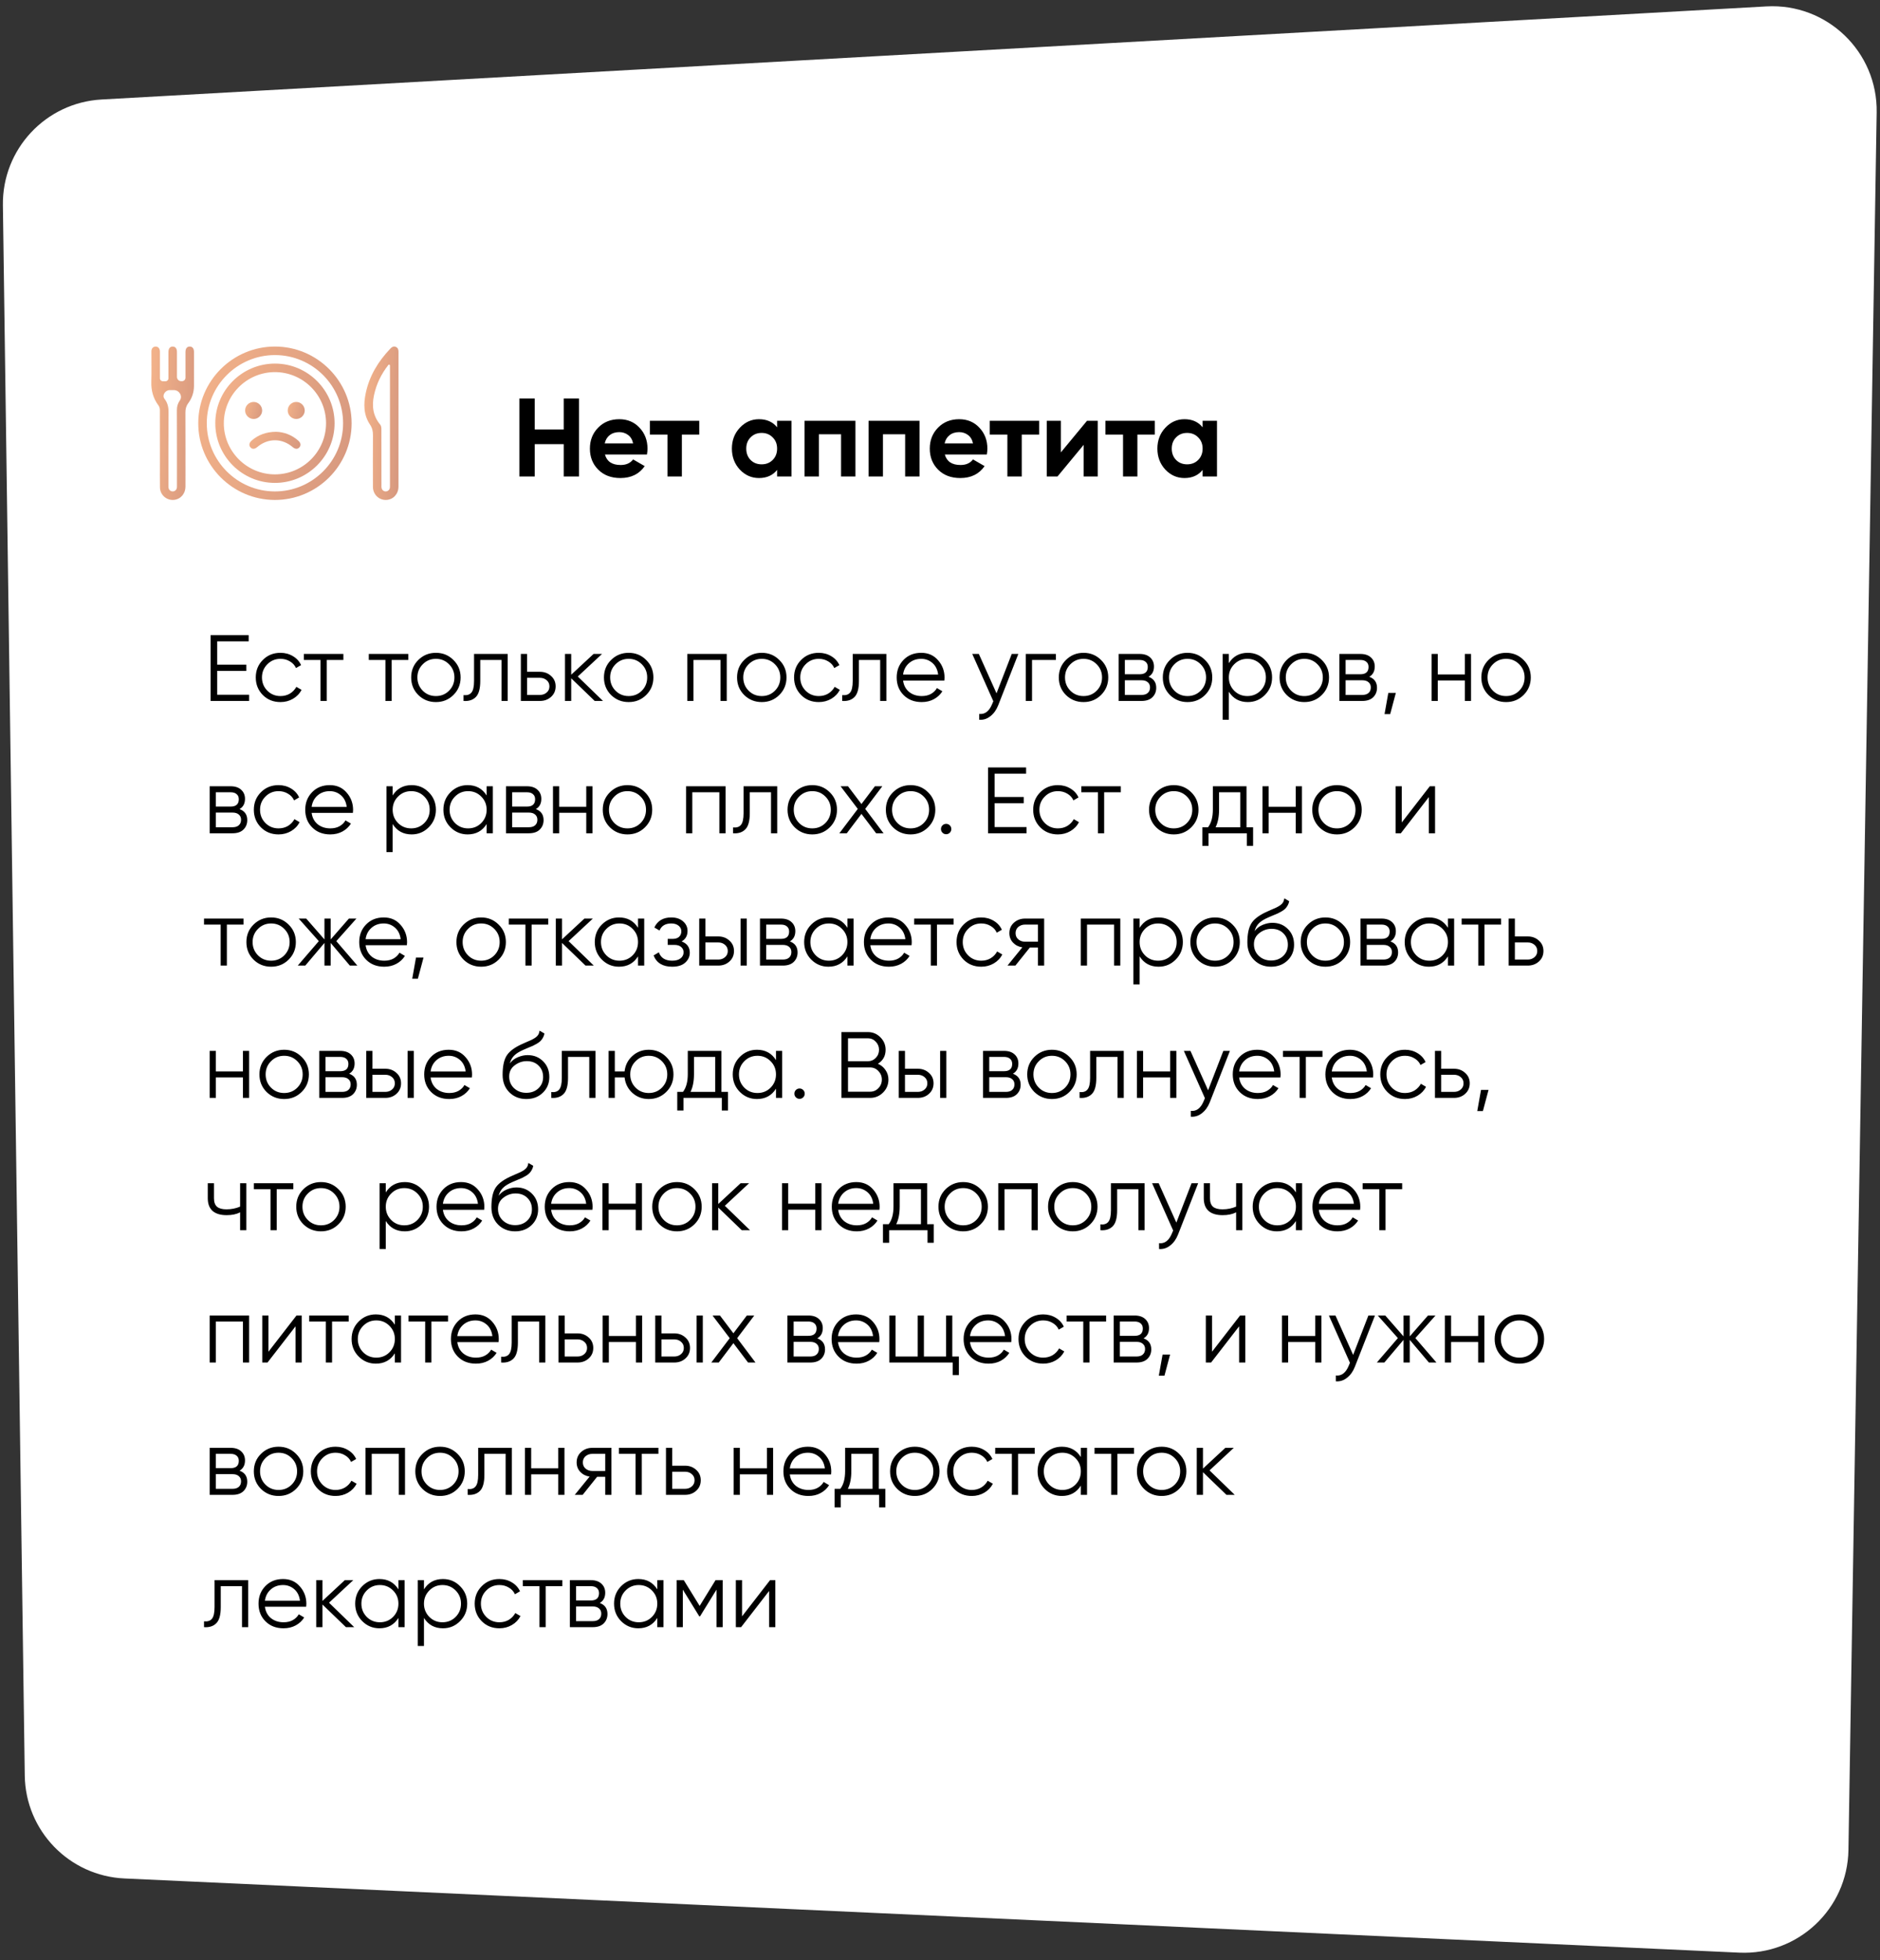
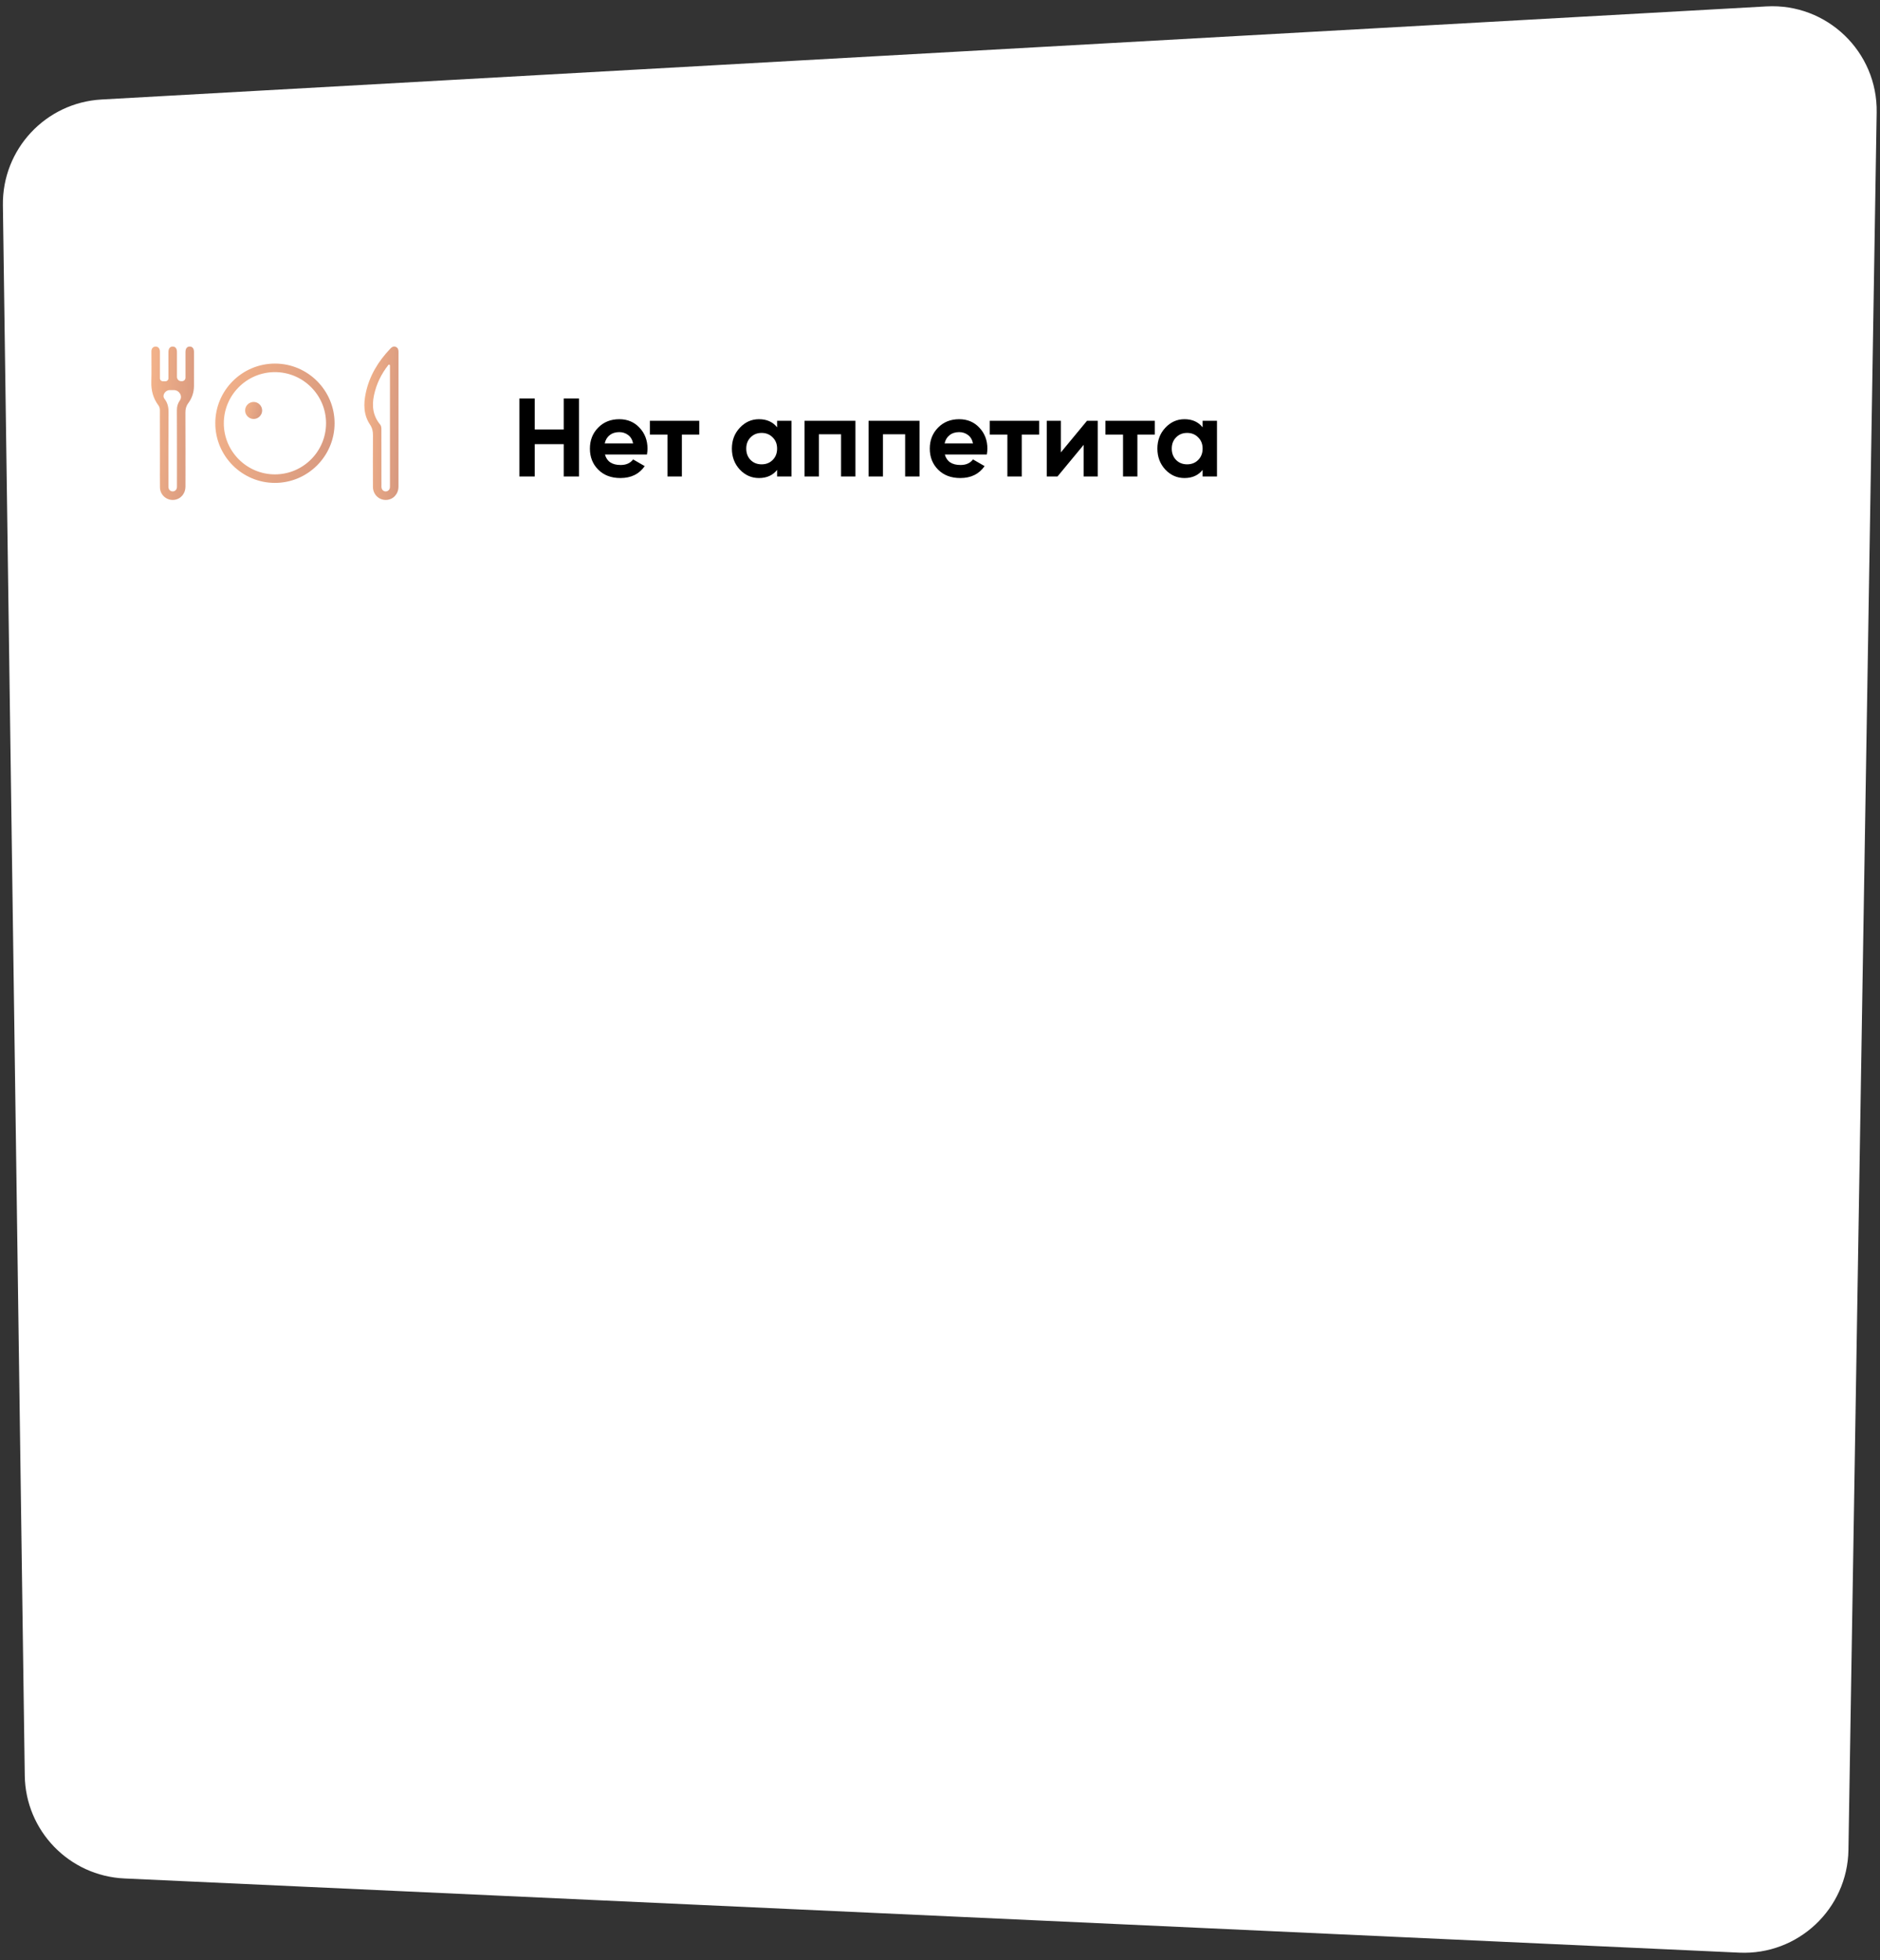
<svg xmlns="http://www.w3.org/2000/svg" width="540" height="563" viewBox="0 0 540 563" fill="none">
  <rect x="0" y="0" width="540" height="563" fill="#333333" stroke="none" />
  <path d="M530.934 531.304C530.659 548.219 516.46 561.561 499.561 560.785L35.734 539.479C19.879 538.75 7.334 525.798 7.113 509.928L0.832 58.948C0.608 42.87 13.1 29.474 29.155 28.577L507.374 1.841C524.766 0.868 539.328 14.864 539.044 32.281L530.934 531.304Z" fill="white" />
-   <path d="M62.381 199.525H71.561V201.307H60.491V182.407H71.426V184.189H62.381V190.885H70.751V192.667H62.381V199.525ZM80.566 201.631C78.531 201.631 76.84 200.956 75.49 199.606C74.139 198.238 73.465 196.555 73.465 194.557C73.465 192.559 74.139 190.885 75.49 189.535C76.84 188.167 78.531 187.483 80.566 187.483C81.897 187.483 83.094 187.807 84.156 188.455C85.219 189.085 85.993 189.94 86.478 191.02L85.02 191.857C84.66 191.047 84.076 190.408 83.266 189.94C82.474 189.454 81.573 189.211 80.566 189.211C79.072 189.211 77.811 189.733 76.785 190.777C75.76 191.803 75.246 193.063 75.246 194.557C75.246 196.051 75.76 197.32 76.785 198.364C77.811 199.39 79.072 199.903 80.566 199.903C81.573 199.903 82.474 199.669 83.266 199.201C84.058 198.715 84.678 198.067 85.129 197.257L86.614 198.121C86.055 199.201 85.237 200.056 84.156 200.686C83.076 201.316 81.879 201.631 80.566 201.631ZM98.628 187.807V189.535H93.849V201.307H92.067V189.535H87.288V187.807H98.628ZM117.27 187.807V189.535H112.491V201.307H110.709V189.535H105.93V187.807H117.27ZM130.227 199.606C128.859 200.956 127.185 201.631 125.205 201.631C123.225 201.631 121.542 200.956 120.156 199.606C118.788 198.238 118.104 196.555 118.104 194.557C118.104 192.559 118.788 190.885 120.156 189.535C121.542 188.167 123.225 187.483 125.205 187.483C127.185 187.483 128.859 188.167 130.227 189.535C131.613 190.885 132.306 192.559 132.306 194.557C132.306 196.555 131.613 198.238 130.227 199.606ZM121.425 198.364C122.451 199.39 123.711 199.903 125.205 199.903C126.699 199.903 127.959 199.39 128.985 198.364C130.011 197.32 130.524 196.051 130.524 194.557C130.524 193.063 130.011 191.803 128.985 190.777C127.959 189.733 126.699 189.211 125.205 189.211C123.711 189.211 122.451 189.733 121.425 190.777C120.399 191.803 119.886 193.063 119.886 194.557C119.886 196.051 120.399 197.32 121.425 198.364ZM145.831 187.807V201.307H144.049V189.535H137.947V195.556C137.947 197.806 137.515 199.354 136.651 200.2C135.805 201.046 134.635 201.415 133.141 201.307V199.633C134.167 199.741 134.923 199.498 135.409 198.904C135.913 198.31 136.165 197.194 136.165 195.556V187.807H145.831ZM155.087 192.937C156.347 192.937 157.409 193.333 158.273 194.125C159.155 194.899 159.596 195.898 159.596 197.122C159.596 198.346 159.155 199.354 158.273 200.146C157.409 200.92 156.347 201.307 155.087 201.307H149.606V187.807H151.388V192.937H155.087ZM155.087 199.579C155.843 199.579 156.482 199.354 157.004 198.904C157.544 198.454 157.814 197.86 157.814 197.122C157.814 196.384 157.544 195.79 157.004 195.34C156.482 194.89 155.843 194.665 155.087 194.665H151.388V199.579H155.087ZM173.196 201.307H170.82L164.07 194.8V201.307H162.288V187.807H164.07V193.774L170.496 187.807H172.926L165.96 194.287L173.196 201.307ZM185.598 199.606C184.23 200.956 182.556 201.631 180.576 201.631C178.596 201.631 176.913 200.956 175.527 199.606C174.159 198.238 173.475 196.555 173.475 194.557C173.475 192.559 174.159 190.885 175.527 189.535C176.913 188.167 178.596 187.483 180.576 187.483C182.556 187.483 184.23 188.167 185.598 189.535C186.984 190.885 187.677 192.559 187.677 194.557C187.677 196.555 186.984 198.238 185.598 199.606ZM176.796 198.364C177.822 199.39 179.082 199.903 180.576 199.903C182.07 199.903 183.33 199.39 184.356 198.364C185.382 197.32 185.895 196.051 185.895 194.557C185.895 193.063 185.382 191.803 184.356 190.777C183.33 189.733 182.07 189.211 180.576 189.211C179.082 189.211 177.822 189.733 176.796 190.777C175.77 191.803 175.257 193.063 175.257 194.557C175.257 196.051 175.77 197.32 176.796 198.364ZM208.749 187.807V201.307H206.967V189.535H199.191V201.307H197.409V187.807H208.749ZM223.831 199.606C222.463 200.956 220.789 201.631 218.809 201.631C216.829 201.631 215.146 200.956 213.76 199.606C212.392 198.238 211.708 196.555 211.708 194.557C211.708 192.559 212.392 190.885 213.76 189.535C215.146 188.167 216.829 187.483 218.809 187.483C220.789 187.483 222.463 188.167 223.831 189.535C225.217 190.885 225.91 192.559 225.91 194.557C225.91 196.555 225.217 198.238 223.831 199.606ZM215.029 198.364C216.055 199.39 217.315 199.903 218.809 199.903C220.303 199.903 221.563 199.39 222.589 198.364C223.615 197.32 224.128 196.051 224.128 194.557C224.128 193.063 223.615 191.803 222.589 190.777C221.563 189.733 220.303 189.211 218.809 189.211C217.315 189.211 216.055 189.733 215.029 190.777C214.003 191.803 213.49 193.063 213.49 194.557C213.49 196.051 214.003 197.32 215.029 198.364ZM235.183 201.631C233.149 201.631 231.457 200.956 230.107 199.606C228.757 198.238 228.082 196.555 228.082 194.557C228.082 192.559 228.757 190.885 230.107 189.535C231.457 188.167 233.149 187.483 235.183 187.483C236.515 187.483 237.712 187.807 238.774 188.455C239.836 189.085 240.61 189.94 241.096 191.02L239.638 191.857C239.278 191.047 238.693 190.408 237.883 189.94C237.091 189.454 236.191 189.211 235.183 189.211C233.689 189.211 232.429 189.733 231.403 190.777C230.377 191.803 229.864 193.063 229.864 194.557C229.864 196.051 230.377 197.32 231.403 198.364C232.429 199.39 233.689 199.903 235.183 199.903C236.191 199.903 237.091 199.669 237.883 199.201C238.675 198.715 239.296 198.067 239.746 197.257L241.231 198.121C240.673 199.201 239.854 200.056 238.774 200.686C237.694 201.316 236.497 201.631 235.183 201.631ZM254.596 187.807V201.307H252.814V189.535H246.712V195.556C246.712 197.806 246.28 199.354 245.416 200.2C244.57 201.046 243.4 201.415 241.906 201.307V199.633C242.932 199.741 243.688 199.498 244.174 198.904C244.678 198.31 244.93 197.194 244.93 195.556V187.807H254.596ZM264.607 187.483C266.605 187.483 268.216 188.194 269.44 189.616C270.682 191.02 271.303 192.685 271.303 194.611C271.303 194.809 271.285 195.088 271.249 195.448H259.396C259.576 196.816 260.152 197.905 261.124 198.715C262.114 199.507 263.329 199.903 264.769 199.903C265.795 199.903 266.677 199.696 267.415 199.282C268.171 198.85 268.738 198.292 269.116 197.608L270.682 198.526C270.088 199.48 269.278 200.236 268.252 200.794C267.226 201.352 266.056 201.631 264.742 201.631C262.618 201.631 260.89 200.965 259.558 199.633C258.226 198.301 257.56 196.609 257.56 194.557C257.56 192.541 258.217 190.858 259.531 189.508C260.845 188.158 262.537 187.483 264.607 187.483ZM264.607 189.211C263.203 189.211 262.024 189.634 261.07 190.48C260.134 191.308 259.576 192.388 259.396 193.72H269.467C269.287 192.298 268.738 191.191 267.82 190.399C266.902 189.607 265.831 189.211 264.607 189.211ZM290.608 187.807H292.498L286.72 202.549C286.198 203.881 285.451 204.925 284.479 205.681C283.525 206.455 282.454 206.797 281.266 206.707V205.033C282.886 205.213 284.119 204.277 284.965 202.225L285.316 201.388L279.268 187.807H281.158L286.234 199.12L290.608 187.807ZM303.291 187.807V189.535H296.433V201.307H294.651V187.807H303.291ZM316.248 199.606C314.88 200.956 313.206 201.631 311.226 201.631C309.246 201.631 307.563 200.956 306.177 199.606C304.809 198.238 304.125 196.555 304.125 194.557C304.125 192.559 304.809 190.885 306.177 189.535C307.563 188.167 309.246 187.483 311.226 187.483C313.206 187.483 314.88 188.167 316.248 189.535C317.634 190.885 318.327 192.559 318.327 194.557C318.327 196.555 317.634 198.238 316.248 199.606ZM307.446 198.364C308.472 199.39 309.732 199.903 311.226 199.903C312.72 199.903 313.98 199.39 315.006 198.364C316.032 197.32 316.545 196.051 316.545 194.557C316.545 193.063 316.032 191.803 315.006 190.777C313.98 189.733 312.72 189.211 311.226 189.211C309.732 189.211 308.472 189.733 307.446 190.777C306.42 191.803 305.907 193.063 305.907 194.557C305.907 196.051 306.42 197.32 307.446 198.364ZM329.895 194.368C331.371 194.908 332.109 195.961 332.109 197.527C332.109 198.625 331.74 199.534 331.002 200.254C330.282 200.956 329.238 201.307 327.87 201.307H321.309V187.807H327.33C328.644 187.807 329.661 188.149 330.381 188.833C331.101 189.499 331.461 190.363 331.461 191.425C331.461 192.775 330.939 193.756 329.895 194.368ZM327.33 189.535H323.091V193.639H327.33C328.896 193.639 329.679 192.937 329.679 191.533C329.679 190.903 329.472 190.417 329.058 190.075C328.662 189.715 328.086 189.535 327.33 189.535ZM327.87 199.579C328.662 199.579 329.265 199.39 329.679 199.012C330.111 198.634 330.327 198.103 330.327 197.419C330.327 196.789 330.111 196.294 329.679 195.934C329.265 195.556 328.662 195.367 327.87 195.367H323.091V199.579H327.87ZM346.122 199.606C344.754 200.956 343.08 201.631 341.1 201.631C339.12 201.631 337.437 200.956 336.051 199.606C334.683 198.238 333.999 196.555 333.999 194.557C333.999 192.559 334.683 190.885 336.051 189.535C337.437 188.167 339.12 187.483 341.1 187.483C343.08 187.483 344.754 188.167 346.122 189.535C347.508 190.885 348.201 192.559 348.201 194.557C348.201 196.555 347.508 198.238 346.122 199.606ZM337.32 198.364C338.346 199.39 339.606 199.903 341.1 199.903C342.594 199.903 343.854 199.39 344.88 198.364C345.906 197.32 346.419 196.051 346.419 194.557C346.419 193.063 345.906 191.803 344.88 190.777C343.854 189.733 342.594 189.211 341.1 189.211C339.606 189.211 338.346 189.733 337.32 190.777C336.294 191.803 335.781 193.063 335.781 194.557C335.781 196.051 336.294 197.32 337.32 198.364ZM358.419 187.483C360.345 187.483 361.983 188.167 363.333 189.535C364.701 190.903 365.385 192.577 365.385 194.557C365.385 196.537 364.701 198.211 363.333 199.579C361.983 200.947 360.345 201.631 358.419 201.631C356.025 201.631 354.207 200.641 352.965 198.661V206.707H351.183V187.807H352.965V190.453C354.207 188.473 356.025 187.483 358.419 187.483ZM354.504 198.364C355.53 199.39 356.79 199.903 358.284 199.903C359.778 199.903 361.038 199.39 362.064 198.364C363.09 197.32 363.603 196.051 363.603 194.557C363.603 193.063 363.09 191.803 362.064 190.777C361.038 189.733 359.778 189.211 358.284 189.211C356.79 189.211 355.53 189.733 354.504 190.777C353.478 191.803 352.965 193.063 352.965 194.557C352.965 196.051 353.478 197.32 354.504 198.364ZM379.661 199.606C378.293 200.956 376.619 201.631 374.639 201.631C372.659 201.631 370.976 200.956 369.59 199.606C368.222 198.238 367.538 196.555 367.538 194.557C367.538 192.559 368.222 190.885 369.59 189.535C370.976 188.167 372.659 187.483 374.639 187.483C376.619 187.483 378.293 188.167 379.661 189.535C381.047 190.885 381.74 192.559 381.74 194.557C381.74 196.555 381.047 198.238 379.661 199.606ZM370.859 198.364C371.885 199.39 373.145 199.903 374.639 199.903C376.133 199.903 377.393 199.39 378.419 198.364C379.445 197.32 379.958 196.051 379.958 194.557C379.958 193.063 379.445 191.803 378.419 190.777C377.393 189.733 376.133 189.211 374.639 189.211C373.145 189.211 371.885 189.733 370.859 190.777C369.833 191.803 369.32 193.063 369.32 194.557C369.32 196.051 369.833 197.32 370.859 198.364ZM393.308 194.368C394.784 194.908 395.522 195.961 395.522 197.527C395.522 198.625 395.153 199.534 394.415 200.254C393.695 200.956 392.651 201.307 391.283 201.307H384.722V187.807H390.743C392.057 187.807 393.074 188.149 393.794 188.833C394.514 189.499 394.874 190.363 394.874 191.425C394.874 192.775 394.352 193.756 393.308 194.368ZM390.743 189.535H386.504V193.639H390.743C392.309 193.639 393.092 192.937 393.092 191.533C393.092 190.903 392.885 190.417 392.471 190.075C392.075 189.715 391.499 189.535 390.743 189.535ZM391.283 199.579C392.075 199.579 392.678 199.39 393.092 199.012C393.524 198.634 393.74 198.103 393.74 197.419C393.74 196.789 393.524 196.294 393.092 195.934C392.678 195.556 392.075 195.367 391.283 195.367H386.504V199.579H391.283ZM400.928 199.012L399.308 205.087H397.688L398.768 199.012H400.928ZM420.752 187.807H422.534V201.307H420.752V195.421H412.976V201.307H411.194V187.807H412.976V193.693H420.752V187.807ZM437.616 199.606C436.248 200.956 434.574 201.631 432.594 201.631C430.614 201.631 428.931 200.956 427.545 199.606C426.177 198.238 425.493 196.555 425.493 194.557C425.493 192.559 426.177 190.885 427.545 189.535C428.931 188.167 430.614 187.483 432.594 187.483C434.574 187.483 436.248 188.167 437.616 189.535C439.002 190.885 439.695 192.559 439.695 194.557C439.695 196.555 439.002 198.238 437.616 199.606ZM428.814 198.364C429.84 199.39 431.1 199.903 432.594 199.903C434.088 199.903 435.348 199.39 436.374 198.364C437.4 197.32 437.913 196.051 437.913 194.557C437.913 193.063 437.4 191.803 436.374 190.777C435.348 189.733 434.088 189.211 432.594 189.211C431.1 189.211 429.84 189.733 428.814 190.777C427.788 191.803 427.275 193.063 427.275 194.557C427.275 196.051 427.788 197.32 428.814 198.364ZM68.807 232.368C70.283 232.908 71.021 233.961 71.021 235.527C71.021 236.625 70.652 237.534 69.914 238.254C69.194 238.956 68.15 239.307 66.782 239.307H60.221V225.807H66.242C67.556 225.807 68.573 226.149 69.293 226.833C70.013 227.499 70.373 228.363 70.373 229.425C70.373 230.775 69.851 231.756 68.807 232.368ZM66.242 227.535H62.003V231.639H66.242C67.808 231.639 68.591 230.937 68.591 229.533C68.591 228.903 68.384 228.417 67.97 228.075C67.574 227.715 66.998 227.535 66.242 227.535ZM66.782 237.579C67.574 237.579 68.177 237.39 68.591 237.012C69.023 236.634 69.239 236.103 69.239 235.419C69.239 234.789 69.023 234.294 68.591 233.934C68.177 233.556 67.574 233.367 66.782 233.367H62.003V237.579H66.782ZM80.012 239.631C77.978 239.631 76.286 238.956 74.936 237.606C73.586 236.238 72.911 234.555 72.911 232.557C72.911 230.559 73.586 228.885 74.936 227.535C76.286 226.167 77.978 225.483 80.012 225.483C81.344 225.483 82.541 225.807 83.603 226.455C84.665 227.085 85.439 227.94 85.925 229.02L84.467 229.857C84.107 229.047 83.522 228.408 82.712 227.94C81.92 227.454 81.02 227.211 80.012 227.211C78.518 227.211 77.258 227.733 76.232 228.777C75.206 229.803 74.693 231.063 74.693 232.557C74.693 234.051 75.206 235.32 76.232 236.364C77.258 237.39 78.518 237.903 80.012 237.903C81.02 237.903 81.92 237.669 82.712 237.201C83.504 236.715 84.125 236.067 84.575 235.257L86.06 236.121C85.502 237.201 84.683 238.056 83.603 238.686C82.523 239.316 81.326 239.631 80.012 239.631ZM94.724 225.483C96.722 225.483 98.332 226.194 99.556 227.616C100.798 229.02 101.419 230.685 101.419 232.611C101.419 232.809 101.401 233.088 101.365 233.448H89.513C89.692 234.816 90.269 235.905 91.24 236.715C92.231 237.507 93.445 237.903 94.885 237.903C95.912 237.903 96.793 237.696 97.531 237.282C98.287 236.85 98.855 236.292 99.233 235.608L100.798 236.526C100.204 237.48 99.394 238.236 98.368 238.794C97.343 239.352 96.172 239.631 94.859 239.631C92.734 239.631 91.007 238.965 89.674 237.633C88.343 236.301 87.677 234.609 87.677 232.557C87.677 230.541 88.334 228.858 89.647 227.508C90.962 226.158 92.653 225.483 94.724 225.483ZM94.724 227.211C93.32 227.211 92.141 227.634 91.186 228.48C90.251 229.308 89.692 230.388 89.513 231.72H99.584C99.403 230.298 98.855 229.191 97.936 228.399C97.019 227.607 95.948 227.211 94.724 227.211ZM118.24 225.483C120.166 225.483 121.804 226.167 123.154 227.535C124.522 228.903 125.206 230.577 125.206 232.557C125.206 234.537 124.522 236.211 123.154 237.579C121.804 238.947 120.166 239.631 118.24 239.631C115.846 239.631 114.028 238.641 112.786 236.661V244.707H111.004V225.807H112.786V228.453C114.028 226.473 115.846 225.483 118.24 225.483ZM114.325 236.364C115.351 237.39 116.611 237.903 118.105 237.903C119.599 237.903 120.859 237.39 121.885 236.364C122.911 235.32 123.424 234.051 123.424 232.557C123.424 231.063 122.911 229.803 121.885 228.777C120.859 227.733 119.599 227.211 118.105 227.211C116.611 227.211 115.351 227.733 114.325 228.777C113.299 229.803 112.786 231.063 112.786 232.557C112.786 234.051 113.299 235.32 114.325 236.364ZM139.779 225.807H141.561V239.307H139.779V236.661C138.537 238.641 136.719 239.631 134.325 239.631C132.399 239.631 130.752 238.947 129.384 237.579C128.034 236.211 127.359 234.537 127.359 232.557C127.359 230.577 128.034 228.903 129.384 227.535C130.752 226.167 132.399 225.483 134.325 225.483C136.719 225.483 138.537 226.473 139.779 228.453V225.807ZM130.68 236.364C131.706 237.39 132.966 237.903 134.46 237.903C135.954 237.903 137.214 237.39 138.24 236.364C139.266 235.32 139.779 234.051 139.779 232.557C139.779 231.063 139.266 229.803 138.24 228.777C137.214 227.733 135.954 227.211 134.46 227.211C132.966 227.211 131.706 227.733 130.68 228.777C129.654 229.803 129.141 231.063 129.141 232.557C129.141 234.051 129.654 235.32 130.68 236.364ZM153.92 232.368C155.396 232.908 156.134 233.961 156.134 235.527C156.134 236.625 155.765 237.534 155.027 238.254C154.307 238.956 153.263 239.307 151.895 239.307H145.334V225.807H151.355C152.669 225.807 153.686 226.149 154.406 226.833C155.126 227.499 155.486 228.363 155.486 229.425C155.486 230.775 154.964 231.756 153.92 232.368ZM151.355 227.535H147.116V231.639H151.355C152.921 231.639 153.704 230.937 153.704 229.533C153.704 228.903 153.497 228.417 153.083 228.075C152.687 227.715 152.111 227.535 151.355 227.535ZM151.895 237.579C152.687 237.579 153.29 237.39 153.704 237.012C154.136 236.634 154.352 236.103 154.352 235.419C154.352 234.789 154.136 234.294 153.704 233.934C153.29 233.556 152.687 233.367 151.895 233.367H147.116V237.579H151.895ZM168.392 225.807H170.174V239.307H168.392V233.421H160.616V239.307H158.834V225.807H160.616V231.693H168.392V225.807ZM185.256 237.606C183.888 238.956 182.214 239.631 180.234 239.631C178.254 239.631 176.571 238.956 175.185 237.606C173.817 236.238 173.133 234.555 173.133 232.557C173.133 230.559 173.817 228.885 175.185 227.535C176.571 226.167 178.254 225.483 180.234 225.483C182.214 225.483 183.888 226.167 185.256 227.535C186.642 228.885 187.335 230.559 187.335 232.557C187.335 234.555 186.642 236.238 185.256 237.606ZM176.454 236.364C177.48 237.39 178.74 237.903 180.234 237.903C181.728 237.903 182.988 237.39 184.014 236.364C185.04 235.32 185.553 234.051 185.553 232.557C185.553 231.063 185.04 229.803 184.014 228.777C182.988 227.733 181.728 227.211 180.234 227.211C178.74 227.211 177.48 227.733 176.454 228.777C175.428 229.803 174.915 231.063 174.915 232.557C174.915 234.051 175.428 235.32 176.454 236.364ZM208.407 225.807V239.307H206.625V227.535H198.849V239.307H197.067V225.807H208.407ZM223.245 225.807V239.307H221.463V227.535H215.361V233.556C215.361 235.806 214.929 237.354 214.065 238.2C213.219 239.046 212.049 239.415 210.555 239.307V237.633C211.581 237.741 212.337 237.498 212.823 236.904C213.327 236.31 213.579 235.194 213.579 233.556V225.807H223.245ZM238.333 237.606C236.965 238.956 235.291 239.631 233.311 239.631C231.331 239.631 229.648 238.956 228.262 237.606C226.894 236.238 226.21 234.555 226.21 232.557C226.21 230.559 226.894 228.885 228.262 227.535C229.648 226.167 231.331 225.483 233.311 225.483C235.291 225.483 236.965 226.167 238.333 227.535C239.719 228.885 240.412 230.559 240.412 232.557C240.412 234.555 239.719 236.238 238.333 237.606ZM229.531 236.364C230.557 237.39 231.817 237.903 233.311 237.903C234.805 237.903 236.065 237.39 237.091 236.364C238.117 235.32 238.63 234.051 238.63 232.557C238.63 231.063 238.117 229.803 237.091 228.777C236.065 227.733 234.805 227.211 233.311 227.211C231.817 227.211 230.557 227.733 229.531 228.777C228.505 229.803 227.992 231.063 227.992 232.557C227.992 234.051 228.505 235.32 229.531 236.364ZM253.784 239.307H251.651L247.439 233.745L243.227 239.307H241.094L246.386 232.314L241.445 225.807H243.578L247.439 230.91L251.3 225.807H253.433L248.519 232.314L253.784 239.307ZM266.572 237.606C265.204 238.956 263.53 239.631 261.55 239.631C259.57 239.631 257.887 238.956 256.501 237.606C255.133 236.238 254.449 234.555 254.449 232.557C254.449 230.559 255.133 228.885 256.501 227.535C257.887 226.167 259.57 225.483 261.55 225.483C263.53 225.483 265.204 226.167 266.572 227.535C267.958 228.885 268.651 230.559 268.651 232.557C268.651 234.555 267.958 236.238 266.572 237.606ZM257.77 236.364C258.796 237.39 260.056 237.903 261.55 237.903C263.044 237.903 264.304 237.39 265.33 236.364C266.356 235.32 266.869 234.051 266.869 232.557C266.869 231.063 266.356 229.803 265.33 228.777C264.304 227.733 263.044 227.211 261.55 227.211C260.056 227.211 258.796 227.733 257.77 228.777C256.744 229.803 256.231 231.063 256.231 232.557C256.231 234.051 256.744 235.32 257.77 236.364ZM272.82 239.145C272.532 239.433 272.181 239.577 271.767 239.577C271.353 239.577 271.002 239.433 270.714 239.145C270.426 238.857 270.282 238.506 270.282 238.092C270.282 237.678 270.426 237.327 270.714 237.039C271.002 236.751 271.353 236.607 271.767 236.607C272.181 236.607 272.532 236.751 272.82 237.039C273.108 237.327 273.252 237.678 273.252 238.092C273.252 238.506 273.108 238.857 272.82 239.145ZM285.685 237.525H294.865V239.307H283.795V220.407H294.73V222.189H285.685V228.885H294.055V230.667H285.685V237.525ZM303.869 239.631C301.835 239.631 300.143 238.956 298.793 237.606C297.443 236.238 296.768 234.555 296.768 232.557C296.768 230.559 297.443 228.885 298.793 227.535C300.143 226.167 301.835 225.483 303.869 225.483C305.201 225.483 306.398 225.807 307.46 226.455C308.522 227.085 309.296 227.94 309.782 229.02L308.324 229.857C307.964 229.047 307.379 228.408 306.569 227.94C305.777 227.454 304.877 227.211 303.869 227.211C302.375 227.211 301.115 227.733 300.089 228.777C299.063 229.803 298.55 231.063 298.55 232.557C298.55 234.051 299.063 235.32 300.089 236.364C301.115 237.39 302.375 237.903 303.869 237.903C304.877 237.903 305.777 237.669 306.569 237.201C307.361 236.715 307.982 236.067 308.432 235.257L309.917 236.121C309.359 237.201 308.54 238.056 307.46 238.686C306.38 239.316 305.183 239.631 303.869 239.631ZM321.932 225.807V227.535H317.153V239.307H315.371V227.535H310.592V225.807H321.932ZM342.167 237.606C340.799 238.956 339.125 239.631 337.145 239.631C335.165 239.631 333.482 238.956 332.096 237.606C330.728 236.238 330.044 234.555 330.044 232.557C330.044 230.559 330.728 228.885 332.096 227.535C333.482 226.167 335.165 225.483 337.145 225.483C339.125 225.483 340.799 226.167 342.167 227.535C343.553 228.885 344.246 230.559 344.246 232.557C344.246 234.555 343.553 236.238 342.167 237.606ZM333.365 236.364C334.391 237.39 335.651 237.903 337.145 237.903C338.639 237.903 339.899 237.39 340.925 236.364C341.951 235.32 342.464 234.051 342.464 232.557C342.464 231.063 341.951 229.803 340.925 228.777C339.899 227.733 338.639 227.211 337.145 227.211C335.651 227.211 334.391 227.733 333.365 228.777C332.339 229.803 331.826 231.063 331.826 232.557C331.826 234.051 332.339 235.32 333.365 236.364ZM358.04 237.579H359.93V242.925H358.148V239.307H347.132V242.925H345.35V237.579H346.997C347.915 236.373 348.374 234.672 348.374 232.476V225.807H358.04V237.579ZM349.157 237.579H356.258V227.535H350.156V232.476C350.156 234.546 349.823 236.247 349.157 237.579ZM372.184 225.807H373.966V239.307H372.184V233.421H364.408V239.307H362.626V225.807H364.408V231.693H372.184V225.807ZM389.047 237.606C387.679 238.956 386.005 239.631 384.025 239.631C382.045 239.631 380.362 238.956 378.976 237.606C377.608 236.238 376.924 234.555 376.924 232.557C376.924 230.559 377.608 228.885 378.976 227.535C380.362 226.167 382.045 225.483 384.025 225.483C386.005 225.483 387.679 226.167 389.047 227.535C390.433 228.885 391.126 230.559 391.126 232.557C391.126 234.555 390.433 236.238 389.047 237.606ZM380.245 236.364C381.271 237.39 382.531 237.903 384.025 237.903C385.519 237.903 386.779 237.39 387.805 236.364C388.831 235.32 389.344 234.051 389.344 232.557C389.344 231.063 388.831 229.803 387.805 228.777C386.779 227.733 385.519 227.211 384.025 227.211C382.531 227.211 381.271 227.733 380.245 228.777C379.219 229.803 378.706 231.063 378.706 232.557C378.706 234.051 379.219 235.32 380.245 236.364ZM410.687 225.807H412.199V239.307H410.417V228.912L402.371 239.307H400.859V225.807H402.641V236.202L410.687 225.807ZM69.941 263.807V265.535H65.162V277.307H63.38V265.535H58.601V263.807H69.941ZM82.898 275.606C81.53 276.956 79.856 277.631 77.876 277.631C75.896 277.631 74.213 276.956 72.827 275.606C71.459 274.238 70.775 272.555 70.775 270.557C70.775 268.559 71.459 266.885 72.827 265.535C74.213 264.167 75.896 263.483 77.876 263.483C79.856 263.483 81.53 264.167 82.898 265.535C84.284 266.885 84.977 268.559 84.977 270.557C84.977 272.555 84.284 274.238 82.898 275.606ZM74.096 274.364C75.122 275.39 76.382 275.903 77.876 275.903C79.37 275.903 80.63 275.39 81.656 274.364C82.682 273.32 83.195 272.051 83.195 270.557C83.195 269.063 82.682 267.803 81.656 266.777C80.63 265.733 79.37 265.211 77.876 265.211C76.382 265.211 75.122 265.733 74.096 266.777C73.07 267.803 72.557 269.063 72.557 270.557C72.557 272.051 73.07 273.32 74.096 274.364ZM102.646 277.307H100.486L94.978 270.8V277.307H93.196V270.8L87.688 277.307H85.528L91.576 270.287L85.798 263.807H87.958L93.196 269.801V263.807H94.978V269.801L100.216 263.807H102.376L96.598 270.287L102.646 277.307ZM110.227 263.483C112.225 263.483 113.836 264.194 115.06 265.616C116.302 267.02 116.923 268.685 116.923 270.611C116.923 270.809 116.905 271.088 116.869 271.448H105.016C105.196 272.816 105.772 273.905 106.744 274.715C107.734 275.507 108.949 275.903 110.389 275.903C111.415 275.903 112.297 275.696 113.035 275.282C113.791 274.85 114.358 274.292 114.736 273.608L116.302 274.526C115.708 275.48 114.898 276.236 113.872 276.794C112.846 277.352 111.676 277.631 110.362 277.631C108.238 277.631 106.51 276.965 105.178 275.633C103.846 274.301 103.18 272.609 103.18 270.557C103.18 268.541 103.837 266.858 105.151 265.508C106.465 264.158 108.157 263.483 110.227 263.483ZM110.227 265.211C108.823 265.211 107.644 265.634 106.69 266.48C105.754 267.308 105.196 268.388 105.016 269.72H115.087C114.907 268.298 114.358 267.191 113.44 266.399C112.522 265.607 111.451 265.211 110.227 265.211ZM121.647 275.012L120.027 281.087H118.407L119.487 275.012H121.647ZM143.226 275.606C141.858 276.956 140.184 277.631 138.204 277.631C136.224 277.631 134.541 276.956 133.155 275.606C131.787 274.238 131.103 272.555 131.103 270.557C131.103 268.559 131.787 266.885 133.155 265.535C134.541 264.167 136.224 263.483 138.204 263.483C140.184 263.483 141.858 264.167 143.226 265.535C144.612 266.885 145.305 268.559 145.305 270.557C145.305 272.555 144.612 274.238 143.226 275.606ZM134.424 274.364C135.45 275.39 136.71 275.903 138.204 275.903C139.698 275.903 140.958 275.39 141.984 274.364C143.01 273.32 143.523 272.051 143.523 270.557C143.523 269.063 143.01 267.803 141.984 266.777C140.958 265.733 139.698 265.211 138.204 265.211C136.71 265.211 135.45 265.733 134.424 266.777C133.398 267.803 132.885 269.063 132.885 270.557C132.885 272.051 133.398 273.32 134.424 274.364ZM157.48 263.807V265.535H152.701V277.307H150.919V265.535H146.14V263.807H157.48ZM170.559 277.307H168.183L161.433 270.8V277.307H159.651V263.807H161.433V269.774L167.859 263.807H170.289L163.323 270.287L170.559 277.307ZM183.259 263.807H185.041V277.307H183.259V274.661C182.017 276.641 180.199 277.631 177.805 277.631C175.879 277.631 174.232 276.947 172.864 275.579C171.514 274.211 170.839 272.537 170.839 270.557C170.839 268.577 171.514 266.903 172.864 265.535C174.232 264.167 175.879 263.483 177.805 263.483C180.199 263.483 182.017 264.473 183.259 266.453V263.807ZM174.16 274.364C175.186 275.39 176.446 275.903 177.94 275.903C179.434 275.903 180.694 275.39 181.72 274.364C182.746 273.32 183.259 272.051 183.259 270.557C183.259 269.063 182.746 267.803 181.72 266.777C180.694 265.733 179.434 265.211 177.94 265.211C176.446 265.211 175.186 265.733 174.16 266.777C173.134 267.803 172.621 269.063 172.621 270.557C172.621 272.051 173.134 273.32 174.16 274.364ZM195.78 270.368C197.346 270.962 198.129 272.042 198.129 273.608C198.129 274.724 197.688 275.678 196.806 276.47C195.942 277.244 194.7 277.631 193.08 277.631C190.362 277.631 188.58 276.551 187.734 274.391L189.246 273.5C189.804 275.102 191.082 275.903 193.08 275.903C194.124 275.903 194.925 275.678 195.483 275.228C196.059 274.778 196.347 274.202 196.347 273.5C196.347 272.87 196.113 272.357 195.645 271.961C195.177 271.565 194.547 271.367 193.755 271.367H191.784V269.639H193.215C193.989 269.639 194.592 269.45 195.024 269.072C195.474 268.676 195.699 268.136 195.699 267.452C195.699 266.804 195.438 266.273 194.916 265.859C194.394 265.427 193.692 265.211 192.81 265.211C191.118 265.211 189.993 265.886 189.435 267.236L187.95 266.372C188.85 264.446 190.47 263.483 192.81 263.483C194.232 263.483 195.366 263.861 196.212 264.617C197.058 265.355 197.481 266.264 197.481 267.344C197.481 268.73 196.914 269.738 195.78 270.368ZM206.318 268.937C207.578 268.937 208.64 269.333 209.504 270.125C210.386 270.899 210.827 271.898 210.827 273.122C210.827 274.346 210.386 275.354 209.504 276.146C208.64 276.92 207.578 277.307 206.318 277.307H200.837V263.807H202.619V268.937H206.318ZM212.717 263.807H214.499V277.307H212.717V263.807ZM206.318 275.579C207.074 275.579 207.713 275.354 208.235 274.904C208.775 274.454 209.045 273.86 209.045 273.122C209.045 272.384 208.775 271.79 208.235 271.34C207.713 270.89 207.074 270.665 206.318 270.665H202.619V275.579H206.318ZM226.878 270.368C228.354 270.908 229.092 271.961 229.092 273.527C229.092 274.625 228.723 275.534 227.985 276.254C227.265 276.956 226.221 277.307 224.853 277.307H218.292V263.807H224.313C225.627 263.807 226.644 264.149 227.364 264.833C228.084 265.499 228.444 266.363 228.444 267.425C228.444 268.775 227.922 269.756 226.878 270.368ZM224.313 265.535H220.074V269.639H224.313C225.879 269.639 226.662 268.937 226.662 267.533C226.662 266.903 226.455 266.417 226.041 266.075C225.645 265.715 225.069 265.535 224.313 265.535ZM224.853 275.579C225.645 275.579 226.248 275.39 226.662 275.012C227.094 274.634 227.31 274.103 227.31 273.419C227.31 272.789 227.094 272.294 226.662 271.934C226.248 271.556 225.645 271.367 224.853 271.367H220.074V275.579H224.853ZM243.402 263.807H245.184V277.307H243.402V274.661C242.16 276.641 240.342 277.631 237.948 277.631C236.022 277.631 234.375 276.947 233.007 275.579C231.657 274.211 230.982 272.537 230.982 270.557C230.982 268.577 231.657 266.903 233.007 265.535C234.375 264.167 236.022 263.483 237.948 263.483C240.342 263.483 242.16 264.473 243.402 266.453V263.807ZM234.303 274.364C235.329 275.39 236.589 275.903 238.083 275.903C239.577 275.903 240.837 275.39 241.863 274.364C242.889 273.32 243.402 272.051 243.402 270.557C243.402 269.063 242.889 267.803 241.863 266.777C240.837 265.733 239.577 265.211 238.083 265.211C236.589 265.211 235.329 265.733 234.303 266.777C233.277 267.803 232.764 269.063 232.764 270.557C232.764 272.051 233.277 273.32 234.303 274.364ZM255.194 263.483C257.192 263.483 258.803 264.194 260.027 265.616C261.269 267.02 261.89 268.685 261.89 270.611C261.89 270.809 261.872 271.088 261.836 271.448H249.983C250.163 272.816 250.739 273.905 251.711 274.715C252.701 275.507 253.916 275.903 255.356 275.903C256.382 275.903 257.264 275.696 258.002 275.282C258.758 274.85 259.325 274.292 259.703 273.608L261.269 274.526C260.675 275.48 259.865 276.236 258.839 276.794C257.813 277.352 256.643 277.631 255.329 277.631C253.205 277.631 251.477 276.965 250.145 275.633C248.813 274.301 248.147 272.609 248.147 270.557C248.147 268.541 248.804 266.858 250.118 265.508C251.432 264.158 253.124 263.483 255.194 263.483ZM255.194 265.211C253.79 265.211 252.611 265.634 251.657 266.48C250.721 267.308 250.163 268.388 249.983 269.72H260.054C259.874 268.298 259.325 267.191 258.407 266.399C257.489 265.607 256.418 265.211 255.194 265.211ZM273.917 263.807V265.535H269.138V277.307H267.356V265.535H262.577V263.807H273.917ZM281.853 277.631C279.819 277.631 278.127 276.956 276.777 275.606C275.427 274.238 274.752 272.555 274.752 270.557C274.752 268.559 275.427 266.885 276.777 265.535C278.127 264.167 279.819 263.483 281.853 263.483C283.185 263.483 284.382 263.807 285.444 264.455C286.506 265.085 287.28 265.94 287.766 267.02L286.308 267.857C285.948 267.047 285.363 266.408 284.553 265.94C283.761 265.454 282.861 265.211 281.853 265.211C280.359 265.211 279.099 265.733 278.073 266.777C277.047 267.803 276.534 269.063 276.534 270.557C276.534 272.051 277.047 273.32 278.073 274.364C279.099 275.39 280.359 275.903 281.853 275.903C282.861 275.903 283.761 275.669 284.553 275.201C285.345 274.715 285.966 274.067 286.416 273.257L287.901 274.121C287.343 275.201 286.524 276.056 285.444 276.686C284.364 277.316 283.167 277.631 281.853 277.631ZM299.915 263.807V277.307H298.133V272.123H295.811L291.653 277.307H289.385L293.651 272.069C292.571 271.907 291.68 271.457 290.978 270.719C290.276 269.981 289.925 269.072 289.925 267.992C289.925 266.768 290.357 265.769 291.221 264.995C292.103 264.203 293.174 263.807 294.434 263.807H299.915ZM294.434 270.449H298.133V265.535H294.434C293.678 265.535 293.03 265.76 292.49 266.21C291.968 266.66 291.707 267.254 291.707 267.992C291.707 268.73 291.968 269.324 292.49 269.774C293.03 270.224 293.678 270.449 294.434 270.449ZM321.785 263.807V277.307H320.003V265.535H312.227V277.307H310.445V263.807H321.785ZM332.79 263.483C334.716 263.483 336.354 264.167 337.704 265.535C339.072 266.903 339.756 268.577 339.756 270.557C339.756 272.537 339.072 274.211 337.704 275.579C336.354 276.947 334.716 277.631 332.79 277.631C330.396 277.631 328.578 276.641 327.336 274.661V282.707H325.554V263.807H327.336V266.453C328.578 264.473 330.396 263.483 332.79 263.483ZM328.875 274.364C329.901 275.39 331.161 275.903 332.655 275.903C334.149 275.903 335.409 275.39 336.435 274.364C337.461 273.32 337.974 272.051 337.974 270.557C337.974 269.063 337.461 267.803 336.435 266.777C335.409 265.733 334.149 265.211 332.655 265.211C331.161 265.211 329.901 265.733 328.875 266.777C327.849 267.803 327.336 269.063 327.336 270.557C327.336 272.051 327.849 273.32 328.875 274.364ZM354.032 275.606C352.664 276.956 350.99 277.631 349.01 277.631C347.03 277.631 345.347 276.956 343.961 275.606C342.593 274.238 341.909 272.555 341.909 270.557C341.909 268.559 342.593 266.885 343.961 265.535C345.347 264.167 347.03 263.483 349.01 263.483C350.99 263.483 352.664 264.167 354.032 265.535C355.418 266.885 356.111 268.559 356.111 270.557C356.111 272.555 355.418 274.238 354.032 275.606ZM345.23 274.364C346.256 275.39 347.516 275.903 349.01 275.903C350.504 275.903 351.764 275.39 352.79 274.364C353.816 273.32 354.329 272.051 354.329 270.557C354.329 269.063 353.816 267.803 352.79 266.777C351.764 265.733 350.504 265.211 349.01 265.211C347.516 265.211 346.256 265.733 345.23 266.777C344.204 267.803 343.691 269.063 343.691 270.557C343.691 272.051 344.204 273.32 345.23 274.364ZM365.087 277.631C363.143 277.631 361.523 276.992 360.227 275.714C358.931 274.418 358.283 272.744 358.283 270.692C358.283 268.388 358.625 266.624 359.309 265.4C359.993 264.158 361.379 263.033 363.467 262.025C363.863 261.827 364.385 261.593 365.033 261.323C365.699 261.053 366.194 260.837 366.518 260.675C366.86 260.513 367.229 260.306 367.625 260.054C368.021 259.784 368.318 259.487 368.516 259.163C368.714 258.839 368.84 258.452 368.894 258.002L370.298 258.812C370.226 259.244 370.082 259.649 369.866 260.027C369.65 260.405 369.425 260.711 369.191 260.945C368.975 261.179 368.624 261.44 368.138 261.728C367.67 261.998 367.301 262.196 367.031 262.322C366.779 262.43 366.329 262.619 365.681 262.889C365.051 263.159 364.628 263.339 364.412 263.429C363.152 263.969 362.225 264.536 361.631 265.13C361.037 265.706 360.614 266.462 360.362 267.398C360.974 266.588 361.748 265.994 362.684 265.616C363.638 265.22 364.565 265.022 365.465 265.022C367.265 265.022 368.75 265.616 369.92 266.804C371.108 267.974 371.702 269.477 371.702 271.313C371.702 273.131 371.072 274.643 369.812 275.849C368.57 277.037 366.995 277.631 365.087 277.631ZM365.087 275.849C366.491 275.849 367.643 275.426 368.543 274.58C369.461 273.716 369.92 272.627 369.92 271.313C369.92 269.981 369.488 268.892 368.624 268.046C367.778 267.182 366.644 266.75 365.222 266.75C363.944 266.75 362.783 267.155 361.739 267.965C360.695 268.757 360.173 269.819 360.173 271.151C360.173 272.519 360.641 273.644 361.577 274.526C362.531 275.408 363.701 275.849 365.087 275.849ZM385.725 275.606C384.357 276.956 382.683 277.631 380.703 277.631C378.723 277.631 377.04 276.956 375.654 275.606C374.286 274.238 373.602 272.555 373.602 270.557C373.602 268.559 374.286 266.885 375.654 265.535C377.04 264.167 378.723 263.483 380.703 263.483C382.683 263.483 384.357 264.167 385.725 265.535C387.111 266.885 387.804 268.559 387.804 270.557C387.804 272.555 387.111 274.238 385.725 275.606ZM376.923 274.364C377.949 275.39 379.209 275.903 380.703 275.903C382.197 275.903 383.457 275.39 384.483 274.364C385.509 273.32 386.022 272.051 386.022 270.557C386.022 269.063 385.509 267.803 384.483 266.777C383.457 265.733 382.197 265.211 380.703 265.211C379.209 265.211 377.949 265.733 376.923 266.777C375.897 267.803 375.384 269.063 375.384 270.557C375.384 272.051 375.897 273.32 376.923 274.364ZM399.372 270.368C400.848 270.908 401.586 271.961 401.586 273.527C401.586 274.625 401.217 275.534 400.479 276.254C399.759 276.956 398.715 277.307 397.347 277.307H390.786V263.807H396.807C398.121 263.807 399.138 264.149 399.858 264.833C400.578 265.499 400.938 266.363 400.938 267.425C400.938 268.775 400.416 269.756 399.372 270.368ZM396.807 265.535H392.568V269.639H396.807C398.373 269.639 399.156 268.937 399.156 267.533C399.156 266.903 398.949 266.417 398.535 266.075C398.139 265.715 397.563 265.535 396.807 265.535ZM397.347 275.579C398.139 275.579 398.742 275.39 399.156 275.012C399.588 274.634 399.804 274.103 399.804 273.419C399.804 272.789 399.588 272.294 399.156 271.934C398.742 271.556 398.139 271.367 397.347 271.367H392.568V275.579H397.347ZM415.896 263.807H417.678V277.307H415.896V274.661C414.654 276.641 412.836 277.631 410.442 277.631C408.516 277.631 406.869 276.947 405.501 275.579C404.151 274.211 403.476 272.537 403.476 270.557C403.476 268.577 404.151 266.903 405.501 265.535C406.869 264.167 408.516 263.483 410.442 263.483C412.836 263.483 414.654 264.473 415.896 266.453V263.807ZM406.797 274.364C407.823 275.39 409.083 275.903 410.577 275.903C412.071 275.903 413.331 275.39 414.357 274.364C415.383 273.32 415.896 272.051 415.896 270.557C415.896 269.063 415.383 267.803 414.357 266.777C413.331 265.733 412.071 265.211 410.577 265.211C409.083 265.211 407.823 265.733 406.797 266.777C405.771 267.803 405.258 269.063 405.258 270.557C405.258 272.051 405.771 273.32 406.797 274.364ZM431.171 263.807V265.535H426.392V277.307H424.61V265.535H419.831V263.807H431.171ZM438.824 268.937C440.084 268.937 441.146 269.333 442.01 270.125C442.892 270.899 443.333 271.898 443.333 273.122C443.333 274.346 442.892 275.354 442.01 276.146C441.146 276.92 440.084 277.307 438.824 277.307H433.343V263.807H435.125V268.937H438.824ZM438.824 275.579C439.58 275.579 440.219 275.354 440.741 274.904C441.281 274.454 441.551 273.86 441.551 273.122C441.551 272.384 441.281 271.79 440.741 271.34C440.219 270.89 439.58 270.665 438.824 270.665H435.125V275.579H438.824ZM69.779 301.807H71.561V315.307H69.779V309.421H62.003V315.307H60.221V301.807H62.003V307.693H69.779V301.807ZM86.642 313.606C85.274 314.956 83.6 315.631 81.62 315.631C79.64 315.631 77.957 314.956 76.571 313.606C75.203 312.238 74.519 310.555 74.519 308.557C74.519 306.559 75.203 304.885 76.571 303.535C77.957 302.167 79.64 301.483 81.62 301.483C83.6 301.483 85.274 302.167 86.642 303.535C88.028 304.885 88.721 306.559 88.721 308.557C88.721 310.555 88.028 312.238 86.642 313.606ZM77.84 312.364C78.866 313.39 80.126 313.903 81.62 313.903C83.114 313.903 84.374 313.39 85.4 312.364C86.426 311.32 86.939 310.051 86.939 308.557C86.939 307.063 86.426 305.803 85.4 304.777C84.374 303.733 83.114 303.211 81.62 303.211C80.126 303.211 78.866 303.733 77.84 304.777C76.814 305.803 76.301 307.063 76.301 308.557C76.301 310.051 76.814 311.32 77.84 312.364ZM100.289 308.368C101.765 308.908 102.503 309.961 102.503 311.527C102.503 312.625 102.134 313.534 101.396 314.254C100.676 314.956 99.632 315.307 98.264 315.307H91.703V301.807H97.724C99.038 301.807 100.055 302.149 100.775 302.833C101.495 303.499 101.855 304.363 101.855 305.425C101.855 306.775 101.333 307.756 100.289 308.368ZM97.724 303.535H93.485V307.639H97.724C99.29 307.639 100.073 306.937 100.073 305.533C100.073 304.903 99.866 304.417 99.452 304.075C99.056 303.715 98.48 303.535 97.724 303.535ZM98.264 313.579C99.056 313.579 99.659 313.39 100.073 313.012C100.505 312.634 100.721 312.103 100.721 311.419C100.721 310.789 100.505 310.294 100.073 309.934C99.659 309.556 99.056 309.367 98.264 309.367H93.485V313.579H98.264ZM110.684 306.937C111.944 306.937 113.006 307.333 113.87 308.125C114.752 308.899 115.193 309.898 115.193 311.122C115.193 312.346 114.752 313.354 113.87 314.146C113.006 314.92 111.944 315.307 110.684 315.307H105.203V301.807H106.985V306.937H110.684ZM117.083 301.807H118.865V315.307H117.083V301.807ZM110.684 313.579C111.44 313.579 112.079 313.354 112.601 312.904C113.141 312.454 113.411 311.86 113.411 311.122C113.411 310.384 113.141 309.79 112.601 309.34C112.079 308.89 111.44 308.665 110.684 308.665H106.985V313.579H110.684ZM128.895 301.483C130.893 301.483 132.504 302.194 133.728 303.616C134.97 305.02 135.591 306.685 135.591 308.611C135.591 308.809 135.573 309.088 135.537 309.448H123.684C123.864 310.816 124.44 311.905 125.412 312.715C126.402 313.507 127.617 313.903 129.057 313.903C130.083 313.903 130.965 313.696 131.703 313.282C132.459 312.85 133.026 312.292 133.404 311.608L134.97 312.526C134.376 313.48 133.566 314.236 132.54 314.794C131.514 315.352 130.344 315.631 129.03 315.631C126.906 315.631 125.178 314.965 123.846 313.633C122.514 312.301 121.848 310.609 121.848 308.557C121.848 306.541 122.505 304.858 123.819 303.508C125.133 302.158 126.825 301.483 128.895 301.483ZM128.895 303.211C127.491 303.211 126.312 303.634 125.358 304.48C124.422 305.308 123.864 306.388 123.684 307.72H133.755C133.575 306.298 133.026 305.191 132.108 304.399C131.19 303.607 130.119 303.211 128.895 303.211ZM151.17 315.631C149.226 315.631 147.606 314.992 146.31 313.714C145.014 312.418 144.366 310.744 144.366 308.692C144.366 306.388 144.708 304.624 145.392 303.4C146.076 302.158 147.462 301.033 149.55 300.025C149.946 299.827 150.468 299.593 151.116 299.323C151.782 299.053 152.277 298.837 152.601 298.675C152.943 298.513 153.312 298.306 153.708 298.054C154.104 297.784 154.401 297.487 154.599 297.163C154.797 296.839 154.923 296.452 154.977 296.002L156.381 296.812C156.309 297.244 156.165 297.649 155.949 298.027C155.733 298.405 155.508 298.711 155.274 298.945C155.058 299.179 154.707 299.44 154.221 299.728C153.753 299.998 153.384 300.196 153.114 300.322C152.862 300.43 152.412 300.619 151.764 300.889C151.134 301.159 150.711 301.339 150.495 301.429C149.235 301.969 148.308 302.536 147.714 303.13C147.12 303.706 146.697 304.462 146.445 305.398C147.057 304.588 147.831 303.994 148.767 303.616C149.721 303.22 150.648 303.022 151.548 303.022C153.348 303.022 154.833 303.616 156.003 304.804C157.191 305.974 157.785 307.477 157.785 309.313C157.785 311.131 157.155 312.643 155.895 313.849C154.653 315.037 153.078 315.631 151.17 315.631ZM151.17 313.849C152.574 313.849 153.726 313.426 154.626 312.58C155.544 311.716 156.003 310.627 156.003 309.313C156.003 307.981 155.571 306.892 154.707 306.046C153.861 305.182 152.727 304.75 151.305 304.75C150.027 304.75 148.866 305.155 147.822 305.965C146.778 306.757 146.256 307.819 146.256 309.151C146.256 310.519 146.724 311.644 147.66 312.526C148.614 313.408 149.784 313.849 151.17 313.849ZM171.038 301.807V315.307H169.256V303.535H163.154V309.556C163.154 311.806 162.722 313.354 161.858 314.2C161.012 315.046 159.842 315.415 158.348 315.307V313.633C159.374 313.741 160.13 313.498 160.616 312.904C161.12 312.31 161.372 311.194 161.372 309.556V301.807H171.038ZM186.342 301.483C188.322 301.483 189.996 302.167 191.364 303.535C192.75 304.885 193.443 306.559 193.443 308.557C193.443 310.555 192.75 312.238 191.364 313.606C189.996 314.956 188.322 315.631 186.342 315.631C184.524 315.631 182.958 315.046 181.644 313.876C180.348 312.688 179.601 311.203 179.403 309.421H176.595V315.307H174.813V301.807H176.595V307.693H179.403C179.601 305.911 180.348 304.435 181.644 303.265C182.958 302.077 184.524 301.483 186.342 301.483ZM182.562 312.364C183.588 313.39 184.848 313.903 186.342 313.903C187.836 313.903 189.096 313.39 190.122 312.364C191.148 311.32 191.661 310.051 191.661 308.557C191.661 307.063 191.148 305.803 190.122 304.777C189.096 303.733 187.836 303.211 186.342 303.211C184.848 303.211 183.588 303.733 182.562 304.777C181.536 305.803 181.023 307.063 181.023 308.557C181.023 310.051 181.536 311.32 182.562 312.364ZM207.22 313.579H209.11V318.925H207.328V315.307H196.312V318.925H194.53V313.579H196.177C197.095 312.373 197.554 310.672 197.554 308.476V301.807H207.22V313.579ZM198.337 313.579H205.438V303.535H199.336V308.476C199.336 310.546 199.003 312.247 198.337 313.579ZM222.888 301.807H224.67V315.307H222.888V312.661C221.646 314.641 219.828 315.631 217.434 315.631C215.508 315.631 213.861 314.947 212.493 313.579C211.143 312.211 210.468 310.537 210.468 308.557C210.468 306.577 211.143 304.903 212.493 303.535C213.861 302.167 215.508 301.483 217.434 301.483C219.828 301.483 221.646 302.473 222.888 304.453V301.807ZM213.789 312.364C214.815 313.39 216.075 313.903 217.569 313.903C219.063 313.903 220.323 313.39 221.349 312.364C222.375 311.32 222.888 310.051 222.888 308.557C222.888 307.063 222.375 305.803 221.349 304.777C220.323 303.733 219.063 303.211 217.569 303.211C216.075 303.211 214.815 303.733 213.789 304.777C212.763 305.803 212.25 307.063 212.25 308.557C212.25 310.051 212.763 311.32 213.789 312.364ZM230.711 315.145C230.423 315.433 230.072 315.577 229.658 315.577C229.244 315.577 228.893 315.433 228.605 315.145C228.317 314.857 228.173 314.506 228.173 314.092C228.173 313.678 228.317 313.327 228.605 313.039C228.893 312.751 229.244 312.607 229.658 312.607C230.072 312.607 230.423 312.751 230.711 313.039C230.999 313.327 231.143 313.678 231.143 314.092C231.143 314.506 230.999 314.857 230.711 315.145ZM252.162 305.506C253.08 305.902 253.809 306.505 254.349 307.315C254.907 308.107 255.186 309.016 255.186 310.042C255.186 311.5 254.673 312.742 253.647 313.768C252.621 314.794 251.379 315.307 249.921 315.307H241.686V296.407H249.3C250.704 296.407 251.901 296.911 252.891 297.919C253.881 298.909 254.376 300.097 254.376 301.483C254.376 303.247 253.638 304.588 252.162 305.506ZM249.3 298.189H243.576V304.777H249.3C250.182 304.777 250.929 304.462 251.541 303.832C252.171 303.184 252.486 302.401 252.486 301.483C252.486 300.583 252.171 299.809 251.541 299.161C250.929 298.513 250.182 298.189 249.3 298.189ZM249.921 313.525C250.857 313.525 251.649 313.192 252.297 312.526C252.963 311.842 253.296 311.014 253.296 310.042C253.296 309.088 252.963 308.269 252.297 307.585C251.649 306.901 250.857 306.559 249.921 306.559H243.576V313.525H249.921ZM263.64 306.937C264.9 306.937 265.962 307.333 266.826 308.125C267.708 308.899 268.149 309.898 268.149 311.122C268.149 312.346 267.708 313.354 266.826 314.146C265.962 314.92 264.9 315.307 263.64 315.307H258.159V301.807H259.941V306.937H263.64ZM270.039 301.807H271.821V315.307H270.039V301.807ZM263.64 313.579C264.396 313.579 265.035 313.354 265.557 312.904C266.097 312.454 266.367 311.86 266.367 311.122C266.367 310.384 266.097 309.79 265.557 309.34C265.035 308.89 264.396 308.665 263.64 308.665H259.941V313.579H263.64ZM290.95 308.368C292.426 308.908 293.164 309.961 293.164 311.527C293.164 312.625 292.795 313.534 292.057 314.254C291.337 314.956 290.293 315.307 288.925 315.307H282.364V301.807H288.385C289.699 301.807 290.716 302.149 291.436 302.833C292.156 303.499 292.516 304.363 292.516 305.425C292.516 306.775 291.994 307.756 290.95 308.368ZM288.385 303.535H284.146V307.639H288.385C289.951 307.639 290.734 306.937 290.734 305.533C290.734 304.903 290.527 304.417 290.113 304.075C289.717 303.715 289.141 303.535 288.385 303.535ZM288.925 313.579C289.717 313.579 290.32 313.39 290.734 313.012C291.166 312.634 291.382 312.103 291.382 311.419C291.382 310.789 291.166 310.294 290.734 309.934C290.32 309.556 289.717 309.367 288.925 309.367H284.146V313.579H288.925ZM307.177 313.606C305.809 314.956 304.135 315.631 302.155 315.631C300.175 315.631 298.492 314.956 297.106 313.606C295.738 312.238 295.054 310.555 295.054 308.557C295.054 306.559 295.738 304.885 297.106 303.535C298.492 302.167 300.175 301.483 302.155 301.483C304.135 301.483 305.809 302.167 307.177 303.535C308.563 304.885 309.256 306.559 309.256 308.557C309.256 310.555 308.563 312.238 307.177 313.606ZM298.375 312.364C299.401 313.39 300.661 313.903 302.155 313.903C303.649 313.903 304.909 313.39 305.935 312.364C306.961 311.32 307.474 310.051 307.474 308.557C307.474 307.063 306.961 305.803 305.935 304.777C304.909 303.733 303.649 303.211 302.155 303.211C300.661 303.211 299.401 303.733 298.375 304.777C297.349 305.803 296.836 307.063 296.836 308.557C296.836 310.051 297.349 311.32 298.375 312.364ZM322.781 301.807V315.307H320.999V303.535H314.897V309.556C314.897 311.806 314.465 313.354 313.601 314.2C312.755 315.046 311.585 315.415 310.091 315.307V313.633C311.117 313.741 311.873 313.498 312.359 312.904C312.863 312.31 313.115 311.194 313.115 309.556V301.807H322.781ZM336.114 301.807H337.896V315.307H336.114V309.421H328.338V315.307H326.556V301.807H328.338V307.693H336.114V301.807ZM351.384 301.807H353.274L347.496 316.549C346.974 317.881 346.227 318.925 345.255 319.681C344.301 320.455 343.23 320.797 342.042 320.707V319.033C343.662 319.213 344.895 318.277 345.741 316.225L346.092 315.388L340.044 301.807H341.934L347.01 313.12L351.384 301.807ZM361.138 301.483C363.136 301.483 364.747 302.194 365.971 303.616C367.213 305.02 367.834 306.685 367.834 308.611C367.834 308.809 367.816 309.088 367.78 309.448H355.927C356.107 310.816 356.683 311.905 357.655 312.715C358.645 313.507 359.86 313.903 361.3 313.903C362.326 313.903 363.208 313.696 363.946 313.282C364.702 312.85 365.269 312.292 365.647 311.608L367.213 312.526C366.619 313.48 365.809 314.236 364.783 314.794C363.757 315.352 362.587 315.631 361.273 315.631C359.149 315.631 357.421 314.965 356.089 313.633C354.757 312.301 354.091 310.609 354.091 308.557C354.091 306.541 354.748 304.858 356.062 303.508C357.376 302.158 359.068 301.483 361.138 301.483ZM361.138 303.211C359.734 303.211 358.555 303.634 357.601 304.48C356.665 305.308 356.107 306.388 355.927 307.72H365.998C365.818 306.298 365.269 305.191 364.351 304.399C363.433 303.607 362.362 303.211 361.138 303.211ZM379.861 301.807V303.535H375.082V315.307H373.3V303.535H368.521V301.807H379.861ZM387.742 301.483C389.74 301.483 391.351 302.194 392.575 303.616C393.817 305.02 394.438 306.685 394.438 308.611C394.438 308.809 394.42 309.088 394.384 309.448H382.531C382.711 310.816 383.287 311.905 384.259 312.715C385.249 313.507 386.464 313.903 387.904 313.903C388.93 313.903 389.812 313.696 390.55 313.282C391.306 312.85 391.873 312.292 392.251 311.608L393.817 312.526C393.223 313.48 392.413 314.236 391.387 314.794C390.361 315.352 389.191 315.631 387.877 315.631C385.753 315.631 384.025 314.965 382.693 313.633C381.361 312.301 380.695 310.609 380.695 308.557C380.695 306.541 381.352 304.858 382.666 303.508C383.98 302.158 385.672 301.483 387.742 301.483ZM387.742 303.211C386.338 303.211 385.159 303.634 384.205 304.48C383.269 305.308 382.711 306.388 382.531 307.72H392.602C392.422 306.298 391.873 305.191 390.955 304.399C390.037 303.607 388.966 303.211 387.742 303.211ZM403.564 315.631C401.53 315.631 399.838 314.956 398.488 313.606C397.138 312.238 396.463 310.555 396.463 308.557C396.463 306.559 397.138 304.885 398.488 303.535C399.838 302.167 401.53 301.483 403.564 301.483C404.896 301.483 406.093 301.807 407.155 302.455C408.217 303.085 408.991 303.94 409.477 305.02L408.019 305.857C407.659 305.047 407.074 304.408 406.264 303.94C405.472 303.454 404.572 303.211 403.564 303.211C402.07 303.211 400.81 303.733 399.784 304.777C398.758 305.803 398.245 307.063 398.245 308.557C398.245 310.051 398.758 311.32 399.784 312.364C400.81 313.39 402.07 313.903 403.564 313.903C404.572 313.903 405.472 313.669 406.264 313.201C407.056 312.715 407.677 312.067 408.127 311.257L409.612 312.121C409.054 313.201 408.235 314.056 407.155 314.686C406.075 315.316 404.878 315.631 403.564 315.631ZM417.651 306.937C418.911 306.937 419.973 307.333 420.837 308.125C421.719 308.899 422.16 309.898 422.16 311.122C422.16 312.346 421.719 313.354 420.837 314.146C419.973 314.92 418.911 315.307 417.651 315.307H412.17V301.807H413.952V306.937H417.651ZM417.651 313.579C418.407 313.579 419.046 313.354 419.568 312.904C420.108 312.454 420.378 311.86 420.378 311.122C420.378 310.384 420.108 309.79 419.568 309.34C419.046 308.89 418.407 308.665 417.651 308.665H413.952V313.579H417.651ZM427.559 313.012L425.939 319.087H424.319L425.399 313.012H427.559ZM68.969 339.807H70.751V353.307H68.969V348.177C67.925 348.717 66.638 348.987 65.108 348.987C63.344 348.987 61.994 348.582 61.058 347.772C60.14 346.944 59.681 345.729 59.681 344.127V339.807H61.463V344.127C61.463 345.261 61.76 346.08 62.354 346.584C62.948 347.07 63.848 347.313 65.054 347.313C66.458 347.313 67.763 347.052 68.969 346.53V339.807ZM84.258 339.807V341.535H79.479V353.307H77.697V341.535H72.918V339.807H84.258ZM97.216 351.606C95.847 352.956 94.174 353.631 92.194 353.631C90.213 353.631 88.531 352.956 87.144 351.606C85.776 350.238 85.093 348.555 85.093 346.557C85.093 344.559 85.776 342.885 87.144 341.535C88.531 340.167 90.213 339.483 92.194 339.483C94.174 339.483 95.847 340.167 97.216 341.535C98.602 342.885 99.294 344.559 99.294 346.557C99.294 348.555 98.602 350.238 97.216 351.606ZM88.413 350.364C89.439 351.39 90.7 351.903 92.194 351.903C93.688 351.903 94.948 351.39 95.974 350.364C96.999 349.32 97.513 348.051 97.513 346.557C97.513 345.063 96.999 343.803 95.974 342.777C94.948 341.733 93.688 341.211 92.194 341.211C90.7 341.211 89.439 341.733 88.413 342.777C87.388 343.803 86.874 345.063 86.874 346.557C86.874 348.051 87.388 349.32 88.413 350.364ZM116.262 339.483C118.188 339.483 119.826 340.167 121.176 341.535C122.544 342.903 123.228 344.577 123.228 346.557C123.228 348.537 122.544 350.211 121.176 351.579C119.826 352.947 118.188 353.631 116.262 353.631C113.868 353.631 112.05 352.641 110.808 350.661V358.707H109.026V339.807H110.808V342.453C112.05 340.473 113.868 339.483 116.262 339.483ZM112.347 350.364C113.373 351.39 114.633 351.903 116.127 351.903C117.621 351.903 118.881 351.39 119.907 350.364C120.933 349.32 121.446 348.051 121.446 346.557C121.446 345.063 120.933 343.803 119.907 342.777C118.881 341.733 117.621 341.211 116.127 341.211C114.633 341.211 113.373 341.733 112.347 342.777C111.321 343.803 110.808 345.063 110.808 346.557C110.808 348.051 111.321 349.32 112.347 350.364ZM132.429 339.483C134.427 339.483 136.038 340.194 137.262 341.616C138.504 343.02 139.125 344.685 139.125 346.611C139.125 346.809 139.107 347.088 139.071 347.448H127.218C127.398 348.816 127.974 349.905 128.946 350.715C129.936 351.507 131.151 351.903 132.591 351.903C133.617 351.903 134.499 351.696 135.237 351.282C135.993 350.85 136.56 350.292 136.938 349.608L138.504 350.526C137.91 351.48 137.1 352.236 136.074 352.794C135.048 353.352 133.878 353.631 132.564 353.631C130.44 353.631 128.712 352.965 127.38 351.633C126.048 350.301 125.382 348.609 125.382 346.557C125.382 344.541 126.039 342.858 127.353 341.508C128.667 340.158 130.359 339.483 132.429 339.483ZM132.429 341.211C131.025 341.211 129.846 341.634 128.892 342.48C127.956 343.308 127.398 344.388 127.218 345.72H137.289C137.109 344.298 136.56 343.191 135.642 342.399C134.724 341.607 133.653 341.211 132.429 341.211ZM147.953 353.631C146.009 353.631 144.389 352.992 143.093 351.714C141.797 350.418 141.149 348.744 141.149 346.692C141.149 344.388 141.491 342.624 142.175 341.4C142.859 340.158 144.245 339.033 146.333 338.025C146.729 337.827 147.251 337.593 147.899 337.323C148.565 337.053 149.06 336.837 149.384 336.675C149.726 336.513 150.095 336.306 150.491 336.054C150.887 335.784 151.184 335.487 151.382 335.163C151.58 334.839 151.706 334.452 151.76 334.002L153.164 334.812C153.092 335.244 152.948 335.649 152.732 336.027C152.516 336.405 152.291 336.711 152.057 336.945C151.841 337.179 151.49 337.44 151.004 337.728C150.536 337.998 150.167 338.196 149.897 338.322C149.645 338.43 149.195 338.619 148.547 338.889C147.917 339.159 147.494 339.339 147.278 339.429C146.018 339.969 145.091 340.536 144.497 341.13C143.903 341.706 143.48 342.462 143.228 343.398C143.84 342.588 144.614 341.994 145.55 341.616C146.504 341.22 147.431 341.022 148.331 341.022C150.131 341.022 151.616 341.616 152.786 342.804C153.974 343.974 154.568 345.477 154.568 347.313C154.568 349.131 153.938 350.643 152.678 351.849C151.436 353.037 149.861 353.631 147.953 353.631ZM147.953 351.849C149.357 351.849 150.509 351.426 151.409 350.58C152.327 349.716 152.786 348.627 152.786 347.313C152.786 345.981 152.354 344.892 151.49 344.046C150.644 343.182 149.51 342.75 148.088 342.75C146.81 342.75 145.649 343.155 144.605 343.965C143.561 344.757 143.039 345.819 143.039 347.151C143.039 348.519 143.507 349.644 144.443 350.526C145.397 351.408 146.567 351.849 147.953 351.849ZM163.515 339.483C165.513 339.483 167.124 340.194 168.348 341.616C169.59 343.02 170.211 344.685 170.211 346.611C170.211 346.809 170.193 347.088 170.157 347.448H158.304C158.484 348.816 159.06 349.905 160.032 350.715C161.022 351.507 162.237 351.903 163.677 351.903C164.703 351.903 165.585 351.696 166.323 351.282C167.079 350.85 167.646 350.292 168.024 349.608L169.59 350.526C168.996 351.48 168.186 352.236 167.16 352.794C166.134 353.352 164.964 353.631 163.65 353.631C161.526 353.631 159.798 352.965 158.466 351.633C157.134 350.301 156.468 348.609 156.468 346.557C156.468 344.541 157.125 342.858 158.439 341.508C159.753 340.158 161.445 339.483 163.515 339.483ZM163.515 341.211C162.111 341.211 160.932 341.634 159.978 342.48C159.042 343.308 158.484 344.388 158.304 345.72H168.375C168.195 344.298 167.646 343.191 166.728 342.399C165.81 341.607 164.739 341.211 163.515 341.211ZM182.604 339.807H184.386V353.307H182.604V347.421H174.828V353.307H173.046V339.807H174.828V345.693H182.604V339.807ZM199.467 351.606C198.099 352.956 196.425 353.631 194.445 353.631C192.465 353.631 190.782 352.956 189.396 351.606C188.028 350.238 187.344 348.555 187.344 346.557C187.344 344.559 188.028 342.885 189.396 341.535C190.782 340.167 192.465 339.483 194.445 339.483C196.425 339.483 198.099 340.167 199.467 341.535C200.853 342.885 201.546 344.559 201.546 346.557C201.546 348.555 200.853 350.238 199.467 351.606ZM190.665 350.364C191.691 351.39 192.951 351.903 194.445 351.903C195.939 351.903 197.199 351.39 198.225 350.364C199.251 349.32 199.764 348.051 199.764 346.557C199.764 345.063 199.251 343.803 198.225 342.777C197.199 341.733 195.939 341.211 194.445 341.211C192.951 341.211 191.691 341.733 190.665 342.777C189.639 343.803 189.126 345.063 189.126 346.557C189.126 348.051 189.639 349.32 190.665 350.364ZM215.436 353.307H213.06L206.31 346.8V353.307H204.528V339.807H206.31V345.774L212.736 339.807H215.166L208.2 346.287L215.436 353.307ZM234.178 339.807H235.96V353.307H234.178V347.421H226.402V353.307H224.62V339.807H226.402V345.693H234.178V339.807ZM245.966 339.483C247.964 339.483 249.575 340.194 250.799 341.616C252.041 343.02 252.662 344.685 252.662 346.611C252.662 346.809 252.644 347.088 252.608 347.448H240.755C240.935 348.816 241.511 349.905 242.483 350.715C243.473 351.507 244.688 351.903 246.128 351.903C247.154 351.903 248.036 351.696 248.774 351.282C249.53 350.85 250.097 350.292 250.475 349.608L252.041 350.526C251.447 351.48 250.637 352.236 249.611 352.794C248.585 353.352 247.415 353.631 246.101 353.631C243.977 353.631 242.249 352.965 240.917 351.633C239.585 350.301 238.919 348.609 238.919 346.557C238.919 344.541 239.576 342.858 240.89 341.508C242.204 340.158 243.896 339.483 245.966 339.483ZM245.966 341.211C244.562 341.211 243.383 341.634 242.429 342.48C241.493 343.308 240.935 344.388 240.755 345.72H250.826C250.646 344.298 250.097 343.191 249.179 342.399C248.261 341.607 247.19 341.211 245.966 341.211ZM266.309 351.579H268.199V356.925H266.417V353.307H255.401V356.925H253.619V351.579H255.266C256.184 350.373 256.643 348.672 256.643 346.476V339.807H266.309V351.579ZM257.426 351.579H264.527V341.535H258.425V346.476C258.425 348.546 258.092 350.247 257.426 351.579ZM281.68 351.606C280.312 352.956 278.638 353.631 276.658 353.631C274.678 353.631 272.995 352.956 271.609 351.606C270.241 350.238 269.557 348.555 269.557 346.557C269.557 344.559 270.241 342.885 271.609 341.535C272.995 340.167 274.678 339.483 276.658 339.483C278.638 339.483 280.312 340.167 281.68 341.535C283.066 342.885 283.759 344.559 283.759 346.557C283.759 348.555 283.066 350.238 281.68 351.606ZM272.878 350.364C273.904 351.39 275.164 351.903 276.658 351.903C278.152 351.903 279.412 351.39 280.438 350.364C281.464 349.32 281.977 348.051 281.977 346.557C281.977 345.063 281.464 343.803 280.438 342.777C279.412 341.733 278.152 341.211 276.658 341.211C275.164 341.211 273.904 341.733 272.878 342.777C271.852 343.803 271.339 345.063 271.339 346.557C271.339 348.051 271.852 349.32 272.878 350.364ZM298.081 339.807V353.307H296.299V341.535H288.523V353.307H286.741V339.807H298.081ZM313.163 351.606C311.795 352.956 310.121 353.631 308.141 353.631C306.161 353.631 304.478 352.956 303.092 351.606C301.724 350.238 301.04 348.555 301.04 346.557C301.04 344.559 301.724 342.885 303.092 341.535C304.478 340.167 306.161 339.483 308.141 339.483C310.121 339.483 311.795 340.167 313.163 341.535C314.549 342.885 315.242 344.559 315.242 346.557C315.242 348.555 314.549 350.238 313.163 351.606ZM304.361 350.364C305.387 351.39 306.647 351.903 308.141 351.903C309.635 351.903 310.895 351.39 311.921 350.364C312.947 349.32 313.46 348.051 313.46 346.557C313.46 345.063 312.947 343.803 311.921 342.777C310.895 341.733 309.635 341.211 308.141 341.211C306.647 341.211 305.387 341.733 304.361 342.777C303.335 343.803 302.822 345.063 302.822 346.557C302.822 348.051 303.335 349.32 304.361 350.364ZM328.766 339.807V353.307H326.984V341.535H320.882V347.556C320.882 349.806 320.45 351.354 319.586 352.2C318.74 353.046 317.57 353.415 316.076 353.307V351.633C317.102 351.741 317.858 351.498 318.344 350.904C318.848 350.31 319.1 349.194 319.1 347.556V339.807H328.766ZM342.261 339.807H344.151L338.373 354.549C337.851 355.881 337.104 356.925 336.132 357.681C335.178 358.455 334.107 358.797 332.919 358.707V357.033C334.539 357.213 335.772 356.277 336.618 354.225L336.969 353.388L330.921 339.807H332.811L337.887 351.12L342.261 339.807ZM355.053 339.807H356.835V353.307H355.053V348.177C354.009 348.717 352.722 348.987 351.192 348.987C349.428 348.987 348.078 348.582 347.142 347.772C346.224 346.944 345.765 345.729 345.765 344.127V339.807H347.547V344.127C347.547 345.261 347.844 346.08 348.438 346.584C349.032 347.07 349.932 347.313 351.138 347.313C352.542 347.313 353.847 347.052 355.053 346.53V339.807ZM372.232 339.807H374.014V353.307H372.232V350.661C370.99 352.641 369.172 353.631 366.778 353.631C364.852 353.631 363.205 352.947 361.837 351.579C360.487 350.211 359.812 348.537 359.812 346.557C359.812 344.577 360.487 342.903 361.837 341.535C363.205 340.167 364.852 339.483 366.778 339.483C369.172 339.483 370.99 340.473 372.232 342.453V339.807ZM363.133 350.364C364.159 351.39 365.419 351.903 366.913 351.903C368.407 351.903 369.667 351.39 370.693 350.364C371.719 349.32 372.232 348.051 372.232 346.557C372.232 345.063 371.719 343.803 370.693 342.777C369.667 341.733 368.407 341.211 366.913 341.211C365.419 341.211 364.159 341.733 363.133 342.777C362.107 343.803 361.594 345.063 361.594 346.557C361.594 348.051 362.107 349.32 363.133 350.364ZM384.024 339.483C386.022 339.483 387.633 340.194 388.857 341.616C390.099 343.02 390.72 344.685 390.72 346.611C390.72 346.809 390.702 347.088 390.666 347.448H378.813C378.993 348.816 379.569 349.905 380.541 350.715C381.531 351.507 382.746 351.903 384.186 351.903C385.212 351.903 386.094 351.696 386.832 351.282C387.588 350.85 388.155 350.292 388.533 349.608L390.099 350.526C389.505 351.48 388.695 352.236 387.669 352.794C386.643 353.352 385.473 353.631 384.159 353.631C382.035 353.631 380.307 352.965 378.975 351.633C377.643 350.301 376.977 348.609 376.977 346.557C376.977 344.541 377.634 342.858 378.948 341.508C380.262 340.158 381.954 339.483 384.024 339.483ZM384.024 341.211C382.62 341.211 381.441 341.634 380.487 342.48C379.551 343.308 378.993 344.388 378.813 345.72H388.884C388.704 344.298 388.155 343.191 387.237 342.399C386.319 341.607 385.248 341.211 384.024 341.211ZM402.747 339.807V341.535H397.968V353.307H396.186V341.535H391.407V339.807H402.747ZM71.561 377.807V391.307H69.779V379.535H62.003V391.307H60.221V377.807H71.561ZM85.157 377.807H86.669V391.307H84.887V380.912L76.841 391.307H75.329V377.807H77.111V388.202L85.157 377.807ZM100.158 377.807V379.535H95.379V391.307H93.597V379.535H88.818V377.807H100.158ZM113.412 377.807H115.194V391.307H113.412V388.661C112.17 390.641 110.352 391.631 107.958 391.631C106.032 391.631 104.385 390.947 103.017 389.579C101.667 388.211 100.992 386.537 100.992 384.557C100.992 382.577 101.667 380.903 103.017 379.535C104.385 378.167 106.032 377.483 107.958 377.483C110.352 377.483 112.17 378.473 113.412 380.453V377.807ZM104.313 388.364C105.339 389.39 106.599 389.903 108.093 389.903C109.587 389.903 110.847 389.39 111.873 388.364C112.899 387.32 113.412 386.051 113.412 384.557C113.412 383.063 112.899 381.803 111.873 380.777C110.847 379.733 109.587 379.211 108.093 379.211C106.599 379.211 105.339 379.733 104.313 380.777C103.287 381.803 102.774 383.063 102.774 384.557C102.774 386.051 103.287 387.32 104.313 388.364ZM128.687 377.807V379.535H123.908V391.307H122.126V379.535H117.347V377.807H128.687ZM136.568 377.483C138.566 377.483 140.177 378.194 141.401 379.616C142.643 381.02 143.264 382.685 143.264 384.611C143.264 384.809 143.246 385.088 143.21 385.448H131.357C131.537 386.816 132.113 387.905 133.085 388.715C134.075 389.507 135.29 389.903 136.73 389.903C137.756 389.903 138.638 389.696 139.376 389.282C140.132 388.85 140.699 388.292 141.077 387.608L142.643 388.526C142.049 389.48 141.239 390.236 140.213 390.794C139.187 391.352 138.017 391.631 136.703 391.631C134.579 391.631 132.851 390.965 131.519 389.633C130.187 388.301 129.521 386.609 129.521 384.557C129.521 382.541 130.178 380.858 131.492 379.508C132.806 378.158 134.498 377.483 136.568 377.483ZM136.568 379.211C135.164 379.211 133.985 379.634 133.031 380.48C132.095 381.308 131.537 382.388 131.357 383.72H141.428C141.248 382.298 140.699 381.191 139.781 380.399C138.863 379.607 137.792 379.211 136.568 379.211ZM156.641 377.807V391.307H154.859V379.535H148.757V385.556C148.757 387.806 148.325 389.354 147.461 390.2C146.615 391.046 145.445 391.415 143.951 391.307V389.633C144.977 389.741 145.733 389.498 146.219 388.904C146.723 388.31 146.975 387.194 146.975 385.556V377.807H156.641ZM165.897 382.937C167.157 382.937 168.219 383.333 169.083 384.125C169.965 384.899 170.406 385.898 170.406 387.122C170.406 388.346 169.965 389.354 169.083 390.146C168.219 390.92 167.157 391.307 165.897 391.307H160.416V377.807H162.198V382.937H165.897ZM165.897 389.579C166.653 389.579 167.292 389.354 167.814 388.904C168.354 388.454 168.624 387.86 168.624 387.122C168.624 386.384 168.354 385.79 167.814 385.34C167.292 384.89 166.653 384.665 165.897 384.665H162.198V389.579H165.897ZM182.657 377.807H184.439V391.307H182.657V385.421H174.881V391.307H173.099V377.807H174.881V383.693H182.657V377.807ZM193.688 382.937C194.948 382.937 196.01 383.333 196.874 384.125C197.756 384.899 198.197 385.898 198.197 387.122C198.197 388.346 197.756 389.354 196.874 390.146C196.01 390.92 194.948 391.307 193.688 391.307H188.207V377.807H189.989V382.937H193.688ZM200.087 377.807H201.869V391.307H200.087V377.807ZM193.688 389.579C194.444 389.579 195.083 389.354 195.605 388.904C196.145 388.454 196.415 387.86 196.415 387.122C196.415 386.384 196.145 385.79 195.605 385.34C195.083 384.89 194.444 384.665 193.688 384.665H189.989V389.579H193.688ZM217.002 391.307H214.869L210.657 385.745L206.445 391.307H204.312L209.604 384.314L204.663 377.807H206.796L210.657 382.91L214.518 377.807H216.651L211.737 384.314L217.002 391.307ZM234.762 384.368C236.238 384.908 236.976 385.961 236.976 387.527C236.976 388.625 236.607 389.534 235.869 390.254C235.149 390.956 234.105 391.307 232.737 391.307H226.176V377.807H232.197C233.511 377.807 234.528 378.149 235.248 378.833C235.968 379.499 236.328 380.363 236.328 381.425C236.328 382.775 235.806 383.756 234.762 384.368ZM232.197 379.535H227.958V383.639H232.197C233.763 383.639 234.546 382.937 234.546 381.533C234.546 380.903 234.339 380.417 233.925 380.075C233.529 379.715 232.953 379.535 232.197 379.535ZM232.737 389.579C233.529 389.579 234.132 389.39 234.546 389.012C234.978 388.634 235.194 388.103 235.194 387.419C235.194 386.789 234.978 386.294 234.546 385.934C234.132 385.556 233.529 385.367 232.737 385.367H227.958V389.579H232.737ZM245.913 377.483C247.911 377.483 249.522 378.194 250.746 379.616C251.988 381.02 252.609 382.685 252.609 384.611C252.609 384.809 252.591 385.088 252.555 385.448H240.702C240.882 386.816 241.458 387.905 242.43 388.715C243.42 389.507 244.635 389.903 246.075 389.903C247.101 389.903 247.983 389.696 248.721 389.282C249.477 388.85 250.044 388.292 250.422 387.608L251.988 388.526C251.394 389.48 250.584 390.236 249.558 390.794C248.532 391.352 247.362 391.631 246.048 391.631C243.924 391.631 242.196 390.965 240.864 389.633C239.532 388.301 238.866 386.609 238.866 384.557C238.866 382.541 239.523 380.858 240.837 379.508C242.151 378.158 243.843 377.483 245.913 377.483ZM245.913 379.211C244.509 379.211 243.33 379.634 242.376 380.48C241.44 381.308 240.882 382.388 240.702 383.72H250.773C250.593 382.298 250.044 381.191 249.126 380.399C248.208 379.607 247.137 379.211 245.913 379.211ZM273.533 389.579H275.423V394.925H273.641V391.307H255.443V377.807H257.225V389.579H263.597V377.807H265.379V389.579H271.751V377.807H273.533V389.579ZM283.829 377.483C285.827 377.483 287.438 378.194 288.662 379.616C289.904 381.02 290.525 382.685 290.525 384.611C290.525 384.809 290.507 385.088 290.471 385.448H278.618C278.798 386.816 279.374 387.905 280.346 388.715C281.336 389.507 282.551 389.903 283.991 389.903C285.017 389.903 285.899 389.696 286.637 389.282C287.393 388.85 287.96 388.292 288.338 387.608L289.904 388.526C289.31 389.48 288.5 390.236 287.474 390.794C286.448 391.352 285.278 391.631 283.964 391.631C281.84 391.631 280.112 390.965 278.78 389.633C277.448 388.301 276.782 386.609 276.782 384.557C276.782 382.541 277.439 380.858 278.753 379.508C280.067 378.158 281.759 377.483 283.829 377.483ZM283.829 379.211C282.425 379.211 281.246 379.634 280.292 380.48C279.356 381.308 278.798 382.388 278.618 383.72H288.689C288.509 382.298 287.96 381.191 287.042 380.399C286.124 379.607 285.053 379.211 283.829 379.211ZM299.65 391.631C297.616 391.631 295.924 390.956 294.574 389.606C293.224 388.238 292.549 386.555 292.549 384.557C292.549 382.559 293.224 380.885 294.574 379.535C295.924 378.167 297.616 377.483 299.65 377.483C300.982 377.483 302.179 377.807 303.241 378.455C304.303 379.085 305.077 379.94 305.563 381.02L304.105 381.857C303.745 381.047 303.16 380.408 302.35 379.94C301.558 379.454 300.658 379.211 299.65 379.211C298.156 379.211 296.896 379.733 295.87 380.777C294.844 381.803 294.331 383.063 294.331 384.557C294.331 386.051 294.844 387.32 295.87 388.364C296.896 389.39 298.156 389.903 299.65 389.903C300.658 389.903 301.558 389.669 302.35 389.201C303.142 388.715 303.763 388.067 304.213 387.257L305.698 388.121C305.14 389.201 304.321 390.056 303.241 390.686C302.161 391.316 300.964 391.631 299.65 391.631ZM317.713 377.807V379.535H312.934V391.307H311.152V379.535H306.373V377.807H317.713ZM328.471 384.368C329.947 384.908 330.685 385.961 330.685 387.527C330.685 388.625 330.316 389.534 329.578 390.254C328.858 390.956 327.814 391.307 326.446 391.307H319.885V377.807H325.906C327.22 377.807 328.237 378.149 328.957 378.833C329.677 379.499 330.037 380.363 330.037 381.425C330.037 382.775 329.515 383.756 328.471 384.368ZM325.906 379.535H321.667V383.639H325.906C327.472 383.639 328.255 382.937 328.255 381.533C328.255 380.903 328.048 380.417 327.634 380.075C327.238 379.715 326.662 379.535 325.906 379.535ZM326.446 389.579C327.238 389.579 327.841 389.39 328.255 389.012C328.687 388.634 328.903 388.103 328.903 387.419C328.903 386.789 328.687 386.294 328.255 385.934C327.841 385.556 327.238 385.367 326.446 385.367H321.667V389.579H326.446ZM336.091 389.012L334.471 395.087H332.851L333.931 389.012H336.091ZM356.186 377.807H357.698V391.307H355.916V380.912L347.87 391.307H346.358V377.807H348.14V388.202L356.186 377.807ZM377.774 377.807H379.556V391.307H377.774V385.421H369.998V391.307H368.216V377.807H369.998V383.693H377.774V377.807ZM393.044 377.807H394.934L389.156 392.549C388.634 393.881 387.887 394.925 386.915 395.681C385.961 396.455 384.89 396.797 383.702 396.707V395.033C385.322 395.213 386.555 394.277 387.401 392.225L387.752 391.388L381.704 377.807H383.594L388.67 389.12L393.044 377.807ZM412.592 391.307H410.432L404.924 384.8V391.307H403.142V384.8L397.634 391.307H395.474L401.522 384.287L395.744 377.807H397.904L403.142 383.801V377.807H404.924V383.801L410.162 377.807H412.322L406.544 384.287L412.592 391.307ZM424.576 377.807H426.358V391.307H424.576V385.421H416.8V391.307H415.018V377.807H416.8V383.693H424.576V377.807ZM441.439 389.606C440.071 390.956 438.397 391.631 436.417 391.631C434.437 391.631 432.754 390.956 431.368 389.606C430 388.238 429.316 386.555 429.316 384.557C429.316 382.559 430 380.885 431.368 379.535C432.754 378.167 434.437 377.483 436.417 377.483C438.397 377.483 440.071 378.167 441.439 379.535C442.825 380.885 443.518 382.559 443.518 384.557C443.518 386.555 442.825 388.238 441.439 389.606ZM432.637 388.364C433.663 389.39 434.923 389.903 436.417 389.903C437.911 389.903 439.171 389.39 440.197 388.364C441.223 387.32 441.736 386.051 441.736 384.557C441.736 383.063 441.223 381.803 440.197 380.777C439.171 379.733 437.911 379.211 436.417 379.211C434.923 379.211 433.663 379.733 432.637 380.777C431.611 381.803 431.098 383.063 431.098 384.557C431.098 386.051 431.611 387.32 432.637 388.364ZM68.807 422.368C70.283 422.908 71.021 423.961 71.021 425.527C71.021 426.625 70.652 427.534 69.914 428.254C69.194 428.956 68.15 429.307 66.782 429.307H60.221V415.807H66.242C67.556 415.807 68.573 416.149 69.293 416.833C70.013 417.499 70.373 418.363 70.373 419.425C70.373 420.775 69.851 421.756 68.807 422.368ZM66.242 417.535H62.003V421.639H66.242C67.808 421.639 68.591 420.937 68.591 419.533C68.591 418.903 68.384 418.417 67.97 418.075C67.574 417.715 66.998 417.535 66.242 417.535ZM66.782 427.579C67.574 427.579 68.177 427.39 68.591 427.012C69.023 426.634 69.239 426.103 69.239 425.419C69.239 424.789 69.023 424.294 68.591 423.934C68.177 423.556 67.574 423.367 66.782 423.367H62.003V427.579H66.782ZM85.034 427.606C83.666 428.956 81.992 429.631 80.012 429.631C78.032 429.631 76.349 428.956 74.963 427.606C73.595 426.238 72.911 424.555 72.911 422.557C72.911 420.559 73.595 418.885 74.963 417.535C76.349 416.167 78.032 415.483 80.012 415.483C81.992 415.483 83.666 416.167 85.034 417.535C86.42 418.885 87.113 420.559 87.113 422.557C87.113 424.555 86.42 426.238 85.034 427.606ZM76.232 426.364C77.258 427.39 78.518 427.903 80.012 427.903C81.506 427.903 82.766 427.39 83.792 426.364C84.818 425.32 85.331 424.051 85.331 422.557C85.331 421.063 84.818 419.803 83.792 418.777C82.766 417.733 81.506 417.211 80.012 417.211C78.518 417.211 77.258 417.733 76.232 418.777C75.206 419.803 74.693 421.063 74.693 422.557C74.693 424.051 75.206 425.32 76.232 426.364ZM96.386 429.631C94.352 429.631 92.66 428.956 91.31 427.606C89.96 426.238 89.285 424.555 89.285 422.557C89.285 420.559 89.96 418.885 91.31 417.535C92.66 416.167 94.352 415.483 96.386 415.483C97.718 415.483 98.915 415.807 99.977 416.455C101.039 417.085 101.813 417.94 102.299 419.02L100.841 419.857C100.481 419.047 99.896 418.408 99.086 417.94C98.294 417.454 97.394 417.211 96.386 417.211C94.892 417.211 93.632 417.733 92.606 418.777C91.58 419.803 91.067 421.063 91.067 422.557C91.067 424.051 91.58 425.32 92.606 426.364C93.632 427.39 94.892 427.903 96.386 427.903C97.394 427.903 98.294 427.669 99.086 427.201C99.878 426.715 100.499 426.067 100.949 425.257L102.434 426.121C101.876 427.201 101.057 428.056 99.977 428.686C98.897 429.316 97.7 429.631 96.386 429.631ZM116.332 415.807V429.307H114.55V417.535H106.774V429.307H104.992V415.807H116.332ZM131.414 427.606C130.046 428.956 128.372 429.631 126.392 429.631C124.412 429.631 122.729 428.956 121.343 427.606C119.975 426.238 119.291 424.555 119.291 422.557C119.291 420.559 119.975 418.885 121.343 417.535C122.729 416.167 124.412 415.483 126.392 415.483C128.372 415.483 130.046 416.167 131.414 417.535C132.8 418.885 133.493 420.559 133.493 422.557C133.493 424.555 132.8 426.238 131.414 427.606ZM122.612 426.364C123.638 427.39 124.898 427.903 126.392 427.903C127.886 427.903 129.146 427.39 130.172 426.364C131.198 425.32 131.711 424.051 131.711 422.557C131.711 421.063 131.198 419.803 130.172 418.777C129.146 417.733 127.886 417.211 126.392 417.211C124.898 417.211 123.638 417.733 122.612 418.777C121.586 419.803 121.073 421.063 121.073 422.557C121.073 424.051 121.586 425.32 122.612 426.364ZM147.017 415.807V429.307H145.235V417.535H139.133V423.556C139.133 425.806 138.701 427.354 137.837 428.2C136.991 429.046 135.821 429.415 134.327 429.307V427.633C135.353 427.741 136.109 427.498 136.595 426.904C137.099 426.31 137.351 425.194 137.351 423.556V415.807H147.017ZM160.35 415.807H162.132V429.307H160.35V423.421H152.574V429.307H150.792V415.807H152.574V421.693H160.35V415.807ZM175.621 415.807V429.307H173.839V424.123H171.517L167.359 429.307H165.091L169.357 424.069C168.277 423.907 167.386 423.457 166.684 422.719C165.982 421.981 165.631 421.072 165.631 419.992C165.631 418.768 166.063 417.769 166.927 416.995C167.809 416.203 168.88 415.807 170.14 415.807H175.621ZM170.14 422.449H173.839V417.535H170.14C169.384 417.535 168.736 417.76 168.196 418.21C167.674 418.66 167.413 419.254 167.413 419.992C167.413 420.73 167.674 421.324 168.196 421.774C168.736 422.224 169.384 422.449 170.14 422.449ZM189.121 415.807V417.535H184.342V429.307H182.56V417.535H177.781V415.807H189.121ZM196.773 420.937C198.033 420.937 199.095 421.333 199.959 422.125C200.841 422.899 201.282 423.898 201.282 425.122C201.282 426.346 200.841 427.354 199.959 428.146C199.095 428.92 198.033 429.307 196.773 429.307H191.292V415.807H193.074V420.937H196.773ZM196.773 427.579C197.529 427.579 198.168 427.354 198.69 426.904C199.23 426.454 199.5 425.86 199.5 425.122C199.5 424.384 199.23 423.79 198.69 423.34C198.168 422.89 197.529 422.665 196.773 422.665H193.074V427.579H196.773ZM220.283 415.807H222.065V429.307H220.283V423.421H212.507V429.307H210.725V415.807H212.507V421.693H220.283V415.807ZM232.07 415.483C234.068 415.483 235.679 416.194 236.903 417.616C238.145 419.02 238.766 420.685 238.766 422.611C238.766 422.809 238.748 423.088 238.712 423.448H226.859C227.039 424.816 227.615 425.905 228.587 426.715C229.577 427.507 230.792 427.903 232.232 427.903C233.258 427.903 234.14 427.696 234.878 427.282C235.634 426.85 236.201 426.292 236.579 425.608L238.145 426.526C237.551 427.48 236.741 428.236 235.715 428.794C234.689 429.352 233.519 429.631 232.205 429.631C230.081 429.631 228.353 428.965 227.021 427.633C225.689 426.301 225.023 424.609 225.023 422.557C225.023 420.541 225.68 418.858 226.994 417.508C228.308 416.158 230 415.483 232.07 415.483ZM232.07 417.211C230.666 417.211 229.487 417.634 228.533 418.48C227.597 419.308 227.039 420.388 226.859 421.72H236.93C236.75 420.298 236.201 419.191 235.283 418.399C234.365 417.607 233.294 417.211 232.07 417.211ZM252.413 427.579H254.303V432.925H252.521V429.307H241.505V432.925H239.723V427.579H241.37C242.288 426.373 242.747 424.672 242.747 422.476V415.807H252.413V427.579ZM243.53 427.579H250.631V417.535H244.529V422.476C244.529 424.546 244.196 426.247 243.53 427.579ZM267.785 427.606C266.417 428.956 264.743 429.631 262.763 429.631C260.783 429.631 259.1 428.956 257.714 427.606C256.346 426.238 255.662 424.555 255.662 422.557C255.662 420.559 256.346 418.885 257.714 417.535C259.1 416.167 260.783 415.483 262.763 415.483C264.743 415.483 266.417 416.167 267.785 417.535C269.171 418.885 269.864 420.559 269.864 422.557C269.864 424.555 269.171 426.238 267.785 427.606ZM258.983 426.364C260.009 427.39 261.269 427.903 262.763 427.903C264.257 427.903 265.517 427.39 266.543 426.364C267.569 425.32 268.082 424.051 268.082 422.557C268.082 421.063 267.569 419.803 266.543 418.777C265.517 417.733 264.257 417.211 262.763 417.211C261.269 417.211 260.009 417.733 258.983 418.777C257.957 419.803 257.444 421.063 257.444 422.557C257.444 424.051 257.957 425.32 258.983 426.364ZM279.137 429.631C277.103 429.631 275.411 428.956 274.061 427.606C272.711 426.238 272.036 424.555 272.036 422.557C272.036 420.559 272.711 418.885 274.061 417.535C275.411 416.167 277.103 415.483 279.137 415.483C280.469 415.483 281.666 415.807 282.728 416.455C283.79 417.085 284.564 417.94 285.05 419.02L283.592 419.857C283.232 419.047 282.647 418.408 281.837 417.94C281.045 417.454 280.145 417.211 279.137 417.211C277.643 417.211 276.383 417.733 275.357 418.777C274.331 419.803 273.818 421.063 273.818 422.557C273.818 424.051 274.331 425.32 275.357 426.364C276.383 427.39 277.643 427.903 279.137 427.903C280.145 427.903 281.045 427.669 281.837 427.201C282.629 426.715 283.25 426.067 283.7 425.257L285.185 426.121C284.627 427.201 283.808 428.056 282.728 428.686C281.648 429.316 280.451 429.631 279.137 429.631ZM297.2 415.807V417.535H292.421V429.307H290.639V417.535H285.86V415.807H297.2ZM310.454 415.807H312.236V429.307H310.454V426.661C309.212 428.641 307.394 429.631 305 429.631C303.074 429.631 301.427 428.947 300.059 427.579C298.709 426.211 298.034 424.537 298.034 422.557C298.034 420.577 298.709 418.903 300.059 417.535C301.427 416.167 303.074 415.483 305 415.483C307.394 415.483 309.212 416.473 310.454 418.453V415.807ZM301.355 426.364C302.381 427.39 303.641 427.903 305.135 427.903C306.629 427.903 307.889 427.39 308.915 426.364C309.941 425.32 310.454 424.051 310.454 422.557C310.454 421.063 309.941 419.803 308.915 418.777C307.889 417.733 306.629 417.211 305.135 417.211C303.641 417.211 302.381 417.733 301.355 418.777C300.329 419.803 299.816 421.063 299.816 422.557C299.816 424.051 300.329 425.32 301.355 426.364ZM325.729 415.807V417.535H320.95V429.307H319.168V417.535H314.389V415.807H325.729ZM338.686 427.606C337.318 428.956 335.644 429.631 333.664 429.631C331.684 429.631 330.001 428.956 328.615 427.606C327.247 426.238 326.563 424.555 326.563 422.557C326.563 420.559 327.247 418.885 328.615 417.535C330.001 416.167 331.684 415.483 333.664 415.483C335.644 415.483 337.318 416.167 338.686 417.535C340.072 418.885 340.765 420.559 340.765 422.557C340.765 424.555 340.072 426.238 338.686 427.606ZM329.884 426.364C330.91 427.39 332.17 427.903 333.664 427.903C335.158 427.903 336.418 427.39 337.444 426.364C338.47 425.32 338.983 424.051 338.983 422.557C338.983 421.063 338.47 419.803 337.444 418.777C336.418 417.733 335.158 417.211 333.664 417.211C332.17 417.211 330.91 417.733 329.884 418.777C328.858 419.803 328.345 421.063 328.345 422.557C328.345 424.051 328.858 425.32 329.884 426.364ZM354.655 429.307H352.279L345.529 422.8V429.307H343.747V415.807H345.529V421.774L351.955 415.807H354.385L347.419 422.287L354.655 429.307ZM71.291 453.807V467.307H69.509V455.535H63.407V461.556C63.407 463.806 62.975 465.354 62.111 466.2C61.265 467.046 60.095 467.415 58.601 467.307V465.633C59.627 465.741 60.383 465.498 60.869 464.904C61.373 464.31 61.625 463.194 61.625 461.556V453.807H71.291ZM81.303 453.483C83.301 453.483 84.912 454.194 86.136 455.616C87.378 457.02 87.999 458.685 87.999 460.611C87.999 460.809 87.981 461.088 87.945 461.448H76.092C76.272 462.816 76.848 463.905 77.82 464.715C78.81 465.507 80.025 465.903 81.465 465.903C82.491 465.903 83.373 465.696 84.111 465.282C84.867 464.85 85.434 464.292 85.812 463.608L87.378 464.526C86.784 465.48 85.974 466.236 84.948 466.794C83.922 467.352 82.752 467.631 81.438 467.631C79.314 467.631 77.586 466.965 76.254 465.633C74.922 464.301 74.256 462.609 74.256 460.557C74.256 458.541 74.913 456.858 76.227 455.508C77.541 454.158 79.233 453.483 81.303 453.483ZM81.303 455.211C79.899 455.211 78.72 455.634 77.766 456.48C76.83 457.308 76.272 458.388 76.092 459.72H86.163C85.983 458.298 85.434 457.191 84.516 456.399C83.598 455.607 82.527 455.211 81.303 455.211ZM101.741 467.307H99.365L92.615 460.8V467.307H90.833V453.807H92.615V459.774L99.041 453.807H101.471L94.505 460.287L101.741 467.307ZM114.44 453.807H116.222V467.307H114.44V464.661C113.198 466.641 111.38 467.631 108.986 467.631C107.06 467.631 105.413 466.947 104.045 465.579C102.695 464.211 102.02 462.537 102.02 460.557C102.02 458.577 102.695 456.903 104.045 455.535C105.413 454.167 107.06 453.483 108.986 453.483C111.38 453.483 113.198 454.473 114.44 456.453V453.807ZM105.341 464.364C106.367 465.39 107.627 465.903 109.121 465.903C110.615 465.903 111.875 465.39 112.901 464.364C113.927 463.32 114.44 462.051 114.44 460.557C114.44 459.063 113.927 457.803 112.901 456.777C111.875 455.733 110.615 455.211 109.121 455.211C107.627 455.211 106.367 455.733 105.341 456.777C104.315 457.803 103.802 459.063 103.802 460.557C103.802 462.051 104.315 463.32 105.341 464.364ZM127.231 453.483C129.157 453.483 130.795 454.167 132.145 455.535C133.513 456.903 134.197 458.577 134.197 460.557C134.197 462.537 133.513 464.211 132.145 465.579C130.795 466.947 129.157 467.631 127.231 467.631C124.837 467.631 123.019 466.641 121.777 464.661V472.707H119.995V453.807H121.777V456.453C123.019 454.473 124.837 453.483 127.231 453.483ZM123.316 464.364C124.342 465.39 125.602 465.903 127.096 465.903C128.59 465.903 129.85 465.39 130.876 464.364C131.902 463.32 132.415 462.051 132.415 460.557C132.415 459.063 131.902 457.803 130.876 456.777C129.85 455.733 128.59 455.211 127.096 455.211C125.602 455.211 124.342 455.733 123.316 456.777C122.29 457.803 121.777 459.063 121.777 460.557C121.777 462.051 122.29 463.32 123.316 464.364ZM143.451 467.631C141.417 467.631 139.725 466.956 138.375 465.606C137.025 464.238 136.35 462.555 136.35 460.557C136.35 458.559 137.025 456.885 138.375 455.535C139.725 454.167 141.417 453.483 143.451 453.483C144.783 453.483 145.98 453.807 147.042 454.455C148.104 455.085 148.878 455.94 149.364 457.02L147.906 457.857C147.546 457.047 146.961 456.408 146.151 455.94C145.359 455.454 144.459 455.211 143.451 455.211C141.957 455.211 140.697 455.733 139.671 456.777C138.645 457.803 138.132 459.063 138.132 460.557C138.132 462.051 138.645 463.32 139.671 464.364C140.697 465.39 141.957 465.903 143.451 465.903C144.459 465.903 145.359 465.669 146.151 465.201C146.943 464.715 147.564 464.067 148.014 463.257L149.499 464.121C148.941 465.201 148.122 466.056 147.042 466.686C145.962 467.316 144.765 467.631 143.451 467.631ZM161.514 453.807V455.535H156.735V467.307H154.953V455.535H150.174V453.807H161.514ZM172.272 460.368C173.748 460.908 174.486 461.961 174.486 463.527C174.486 464.625 174.117 465.534 173.379 466.254C172.659 466.956 171.615 467.307 170.247 467.307H163.686V453.807H169.707C171.021 453.807 172.038 454.149 172.758 454.833C173.478 455.499 173.838 456.363 173.838 457.425C173.838 458.775 173.316 459.756 172.272 460.368ZM169.707 455.535H165.468V459.639H169.707C171.273 459.639 172.056 458.937 172.056 457.533C172.056 456.903 171.849 456.417 171.435 456.075C171.039 455.715 170.463 455.535 169.707 455.535ZM170.247 465.579C171.039 465.579 171.642 465.39 172.056 465.012C172.488 464.634 172.704 464.103 172.704 463.419C172.704 462.789 172.488 462.294 172.056 461.934C171.642 461.556 171.039 461.367 170.247 461.367H165.468V465.579H170.247ZM188.796 453.807H190.578V467.307H188.796V464.661C187.554 466.641 185.736 467.631 183.342 467.631C181.416 467.631 179.769 466.947 178.401 465.579C177.051 464.211 176.376 462.537 176.376 460.557C176.376 458.577 177.051 456.903 178.401 455.535C179.769 454.167 181.416 453.483 183.342 453.483C185.736 453.483 187.554 454.473 188.796 456.453V453.807ZM179.697 464.364C180.723 465.39 181.983 465.903 183.477 465.903C184.971 465.903 186.231 465.39 187.257 464.364C188.283 463.32 188.796 462.051 188.796 460.557C188.796 459.063 188.283 457.803 187.257 456.777C186.231 455.733 184.971 455.211 183.477 455.211C181.983 455.211 180.723 455.733 179.697 456.777C178.671 457.803 178.158 459.063 178.158 460.557C178.158 462.051 178.671 463.32 179.697 464.364ZM207.581 453.807V467.307H205.799V456.534L201.074 464.202H200.858L196.133 456.534V467.307H194.351V453.807H196.403L200.966 461.205L205.529 453.807H207.581ZM221.186 453.807H222.698V467.307H220.916V456.912L212.87 467.307H211.358V453.807H213.14V464.202L221.186 453.807Z" fill="black" />
  <path d="M161.918 114.44H166.302V136.84H161.918V127.56H153.598V136.84H149.182V114.44H153.598V123.336H161.918V114.44ZM173.76 130.536C174.314 132.541 175.818 133.544 178.272 133.544C179.85 133.544 181.045 133.011 181.856 131.944L185.184 133.864C183.605 136.147 181.28 137.288 178.208 137.288C175.562 137.288 173.44 136.488 171.84 134.888C170.24 133.288 169.44 131.272 169.44 128.84C169.44 126.429 170.229 124.424 171.808 122.824C173.386 121.203 175.413 120.392 177.888 120.392C180.234 120.392 182.165 121.203 183.68 122.824C185.216 124.445 185.984 126.451 185.984 128.84C185.984 129.373 185.93 129.939 185.824 130.536H173.76ZM173.696 127.336H181.856C181.621 126.248 181.13 125.437 180.384 124.904C179.658 124.371 178.826 124.104 177.888 124.104C176.778 124.104 175.861 124.392 175.136 124.968C174.41 125.523 173.93 126.312 173.696 127.336ZM200.848 120.84V124.808H195.856V136.84H191.728V124.808H186.672V120.84H200.848ZM223.213 120.84H227.341V136.84H223.213V134.952C221.975 136.509 220.237 137.288 217.997 137.288C215.863 137.288 214.029 136.477 212.493 134.856C210.978 133.213 210.221 131.208 210.221 128.84C210.221 126.472 210.978 124.477 212.493 122.856C214.029 121.213 215.863 120.392 217.997 120.392C220.237 120.392 221.975 121.171 223.213 122.728V120.84ZM215.597 132.104C216.429 132.936 217.485 133.352 218.765 133.352C220.045 133.352 221.101 132.936 221.933 132.104C222.786 131.251 223.213 130.163 223.213 128.84C223.213 127.517 222.786 126.44 221.933 125.608C221.101 124.755 220.045 124.328 218.765 124.328C217.485 124.328 216.429 124.755 215.597 125.608C214.765 126.44 214.349 127.517 214.349 128.84C214.349 130.163 214.765 131.251 215.597 132.104ZM245.708 120.84V136.84H241.58V124.712H235.212V136.84H231.084V120.84H245.708ZM264.114 120.84V136.84H259.986V124.712H253.618V136.84H249.49V120.84H264.114ZM271.385 130.536C271.939 132.541 273.443 133.544 275.897 133.544C277.475 133.544 278.67 133.011 279.481 131.944L282.809 133.864C281.23 136.147 278.905 137.288 275.833 137.288C273.187 137.288 271.065 136.488 269.465 134.888C267.865 133.288 267.065 131.272 267.065 128.84C267.065 126.429 267.854 124.424 269.433 122.824C271.011 121.203 273.038 120.392 275.513 120.392C277.859 120.392 279.79 121.203 281.305 122.824C282.841 124.445 283.609 126.451 283.609 128.84C283.609 129.373 283.555 129.939 283.449 130.536H271.385ZM271.321 127.336H279.481C279.246 126.248 278.755 125.437 278.009 124.904C277.283 124.371 276.451 124.104 275.513 124.104C274.403 124.104 273.486 124.392 272.761 124.968C272.035 125.523 271.555 126.312 271.321 127.336ZM298.473 120.84V124.808H293.481V136.84H289.353V124.808H284.297V120.84H298.473ZM312.23 120.84H315.302V136.84H311.27V127.752L303.75 136.84H300.678V120.84H304.71V129.928L312.23 120.84ZM331.692 120.84V124.808H326.7V136.84H322.572V124.808H317.516V120.84H331.692ZM345.432 120.84H349.56V136.84H345.432V134.952C344.194 136.509 342.456 137.288 340.216 137.288C338.082 137.288 336.248 136.477 334.712 134.856C333.197 133.213 332.44 131.208 332.44 128.84C332.44 126.472 333.197 124.477 334.712 122.856C336.248 121.213 338.082 120.392 340.216 120.392C342.456 120.392 344.194 121.171 345.432 122.728V120.84ZM337.816 132.104C338.648 132.936 339.704 133.352 340.984 133.352C342.264 133.352 343.32 132.936 344.152 132.104C345.005 131.251 345.432 130.163 345.432 128.84C345.432 127.517 345.005 126.44 344.152 125.608C343.32 124.755 342.264 124.328 340.984 124.328C339.704 124.328 338.648 124.755 337.816 125.608C336.984 126.44 336.568 127.517 336.568 128.84C336.568 130.163 336.984 131.251 337.816 132.104Z" fill="black" />
  <g opacity="0.8">
-     <path d="M100.996 121.585C100.977 133.73 91.059 143.612 78.92 143.582C66.776 143.551 56.907 133.624 56.946 121.483C56.984 109.366 66.868 99.519 78.981 99.525C91.126 99.534 101.014 109.44 100.996 121.585ZM98.547 121.583C98.563 110.808 89.807 102.009 79.038 101.974C68.234 101.94 59.407 110.722 59.393 121.522C59.376 132.293 68.135 141.098 78.901 141.135C89.701 141.171 98.532 132.383 98.547 121.583Z" fill="url(#paint0_linear_532_635)" />
    <path d="M45.932 108.639C45.928 109.113 46.314 109.497 46.788 109.497C47.039 109.497 47.288 109.497 47.541 109.497C48.003 109.497 48.377 109.123 48.377 108.661C48.377 106.138 48.375 103.616 48.379 101.092C48.381 100.084 48.856 99.505 49.639 99.529C50.4 99.554 50.822 100.103 50.824 101.092C50.828 103.464 50.827 105.839 50.826 108.249C50.826 108.925 51.374 109.473 52.05 109.473C52.127 109.473 52.206 109.473 52.284 109.473C52.83 109.473 53.273 109.03 53.273 108.484C53.273 106.012 53.271 103.541 53.275 101.067C53.277 100.096 53.722 99.538 54.48 99.528C55.243 99.517 55.716 100.082 55.718 101.036C55.722 104.299 55.726 107.56 55.716 110.822C55.71 112.662 55.157 114.344 54.062 115.812C53.453 116.63 53.249 117.48 53.255 118.494C53.289 125.578 53.277 132.662 53.271 139.748C53.269 141.798 51.868 143.386 49.945 143.565C47.837 143.763 45.973 142.12 45.942 139.975C45.907 137.68 45.932 135.388 45.932 133.094C45.932 127.972 45.94 122.85 45.916 117.727C45.914 117.303 45.783 116.803 45.534 116.469C44.011 114.424 43.379 112.154 43.463 109.601C43.556 106.699 43.477 103.791 43.489 100.886C43.491 100.054 44.003 99.521 44.723 99.532C45.438 99.542 45.904 100.074 45.93 100.918C45.936 101.096 45.932 101.275 45.932 101.452C45.932 103.848 45.932 106.245 45.932 108.639ZM48.775 112.028C47.47 112.028 46.458 113.518 47.255 114.55C48.145 115.704 48.418 116.926 48.406 118.371C48.344 125.325 48.379 132.279 48.379 139.234C48.379 139.489 48.363 139.746 48.391 139.997C48.465 140.668 48.978 141.135 49.613 141.129C50.249 141.123 50.745 140.654 50.814 139.975C50.836 139.748 50.824 139.516 50.824 139.287C50.824 132.13 50.842 124.972 50.804 117.815C50.797 116.74 51.05 115.859 51.666 114.982C52.54 113.735 51.458 112.028 49.934 112.028C49.548 112.028 49.162 112.028 48.775 112.028Z" fill="url(#paint1_linear_532_635)" />
    <path d="M114.456 120.564C114.456 126.96 114.461 133.355 114.454 139.752C114.452 141.83 113.002 143.439 111.051 143.572C108.902 143.718 107.128 142.048 107.122 139.822C107.107 134.903 107.093 129.985 107.134 125.066C107.144 123.914 106.946 122.939 106.279 121.942C104.411 119.154 104.387 116.055 105.054 112.892C106.108 107.906 108.657 103.746 112.136 100.105C112.566 99.654 113.045 99.348 113.694 99.625C114.33 99.899 114.463 100.431 114.463 101.065C114.452 107.568 114.456 114.067 114.456 120.564ZM112.011 104.974C112.009 104.725 111.701 104.615 111.547 104.811C109.51 107.416 108.107 110.277 107.425 113.496C106.767 116.599 107.113 119.46 109.23 121.979C109.475 122.27 109.548 122.778 109.55 123.188C109.571 128.563 109.564 133.938 109.564 139.314C109.564 139.542 109.55 139.775 109.577 140.001C109.652 140.67 110.166 141.139 110.8 141.131C111.436 141.122 111.93 140.653 112.001 139.976C112.022 139.775 112.011 139.569 112.011 139.365C112.011 127.9 112.011 116.438 112.011 104.974Z" fill="url(#paint2_linear_532_635)" />
    <path d="M78.944 138.685C69.517 138.675 61.836 130.979 61.84 121.546C61.842 112.08 69.562 104.393 79.032 104.419C88.459 104.446 96.12 112.156 96.1 121.593C96.079 131.024 88.377 138.698 78.944 138.685ZM78.989 136.238C87.076 136.23 93.661 129.627 93.653 121.534C93.645 113.444 87.044 106.862 78.95 106.87C70.863 106.878 64.281 113.479 64.287 121.575C64.293 129.658 70.9 136.246 78.989 136.238Z" fill="url(#paint3_linear_532_635)" />
-     <path d="M79.295 124.008C81.493 124.063 83.755 124.842 85.663 126.54C86.391 127.189 86.507 127.882 86.008 128.465C85.506 129.051 84.799 129.026 84.062 128.4C80.994 125.79 76.956 125.786 73.891 128.39C73.147 129.022 72.451 129.053 71.944 128.478C71.434 127.903 71.554 127.191 72.264 126.551C74.067 124.93 76.487 124.01 79.295 124.008Z" fill="url(#paint4_linear_532_635)" />
    <path d="M72.812 120.327C71.487 120.307 70.396 119.189 70.406 117.862C70.416 116.495 71.558 115.398 72.927 115.437C74.252 115.476 75.325 116.61 75.296 117.939C75.266 119.267 74.142 120.347 72.812 120.327Z" fill="url(#paint5_linear_532_635)" />
-     <path d="M85.107 120.327C83.779 120.337 82.662 119.246 82.641 117.919C82.621 116.551 83.736 115.427 85.103 115.435C86.432 115.443 87.529 116.548 87.529 117.878C87.533 119.212 86.436 120.317 85.107 120.327Z" fill="url(#paint6_linear_532_635)" />
  </g>
  <defs>
    <linearGradient id="paint0_linear_532_635" x1="56.946" y1="101.628" x2="109.807" y2="114.946" gradientUnits="userSpaceOnUse">
      <stop stop-color="#F09F6C" />
      <stop offset="1" stop-color="#CB7D5E" />
    </linearGradient>
    <linearGradient id="paint1_linear_532_635" x1="43.455" y1="101.63" x2="59.034" y2="102.723" gradientUnits="userSpaceOnUse">
      <stop stop-color="#F09F6C" />
      <stop offset="1" stop-color="#CB7D5E" />
    </linearGradient>
    <linearGradient id="paint2_linear_532_635" x1="104.656" y1="101.622" x2="117.132" y2="102.322" gradientUnits="userSpaceOnUse">
      <stop stop-color="#F09F6C" />
      <stop offset="1" stop-color="#CB7D5E" />
    </linearGradient>
    <linearGradient id="paint3_linear_532_635" x1="61.84" y1="106.054" x2="102.953" y2="116.412" gradientUnits="userSpaceOnUse">
      <stop stop-color="#F09F6C" />
      <stop offset="1" stop-color="#CB7D5E" />
    </linearGradient>
    <linearGradient id="paint4_linear_532_635" x1="71.632" y1="124.241" x2="83.53" y2="133.26" gradientUnits="userSpaceOnUse">
      <stop stop-color="#F09F6C" />
      <stop offset="1" stop-color="#CB7D5E" />
    </linearGradient>
    <linearGradient id="paint5_linear_532_635" x1="70.406" y1="115.669" x2="76.275" y2="117.148" gradientUnits="userSpaceOnUse">
      <stop stop-color="#F09F6C" />
      <stop offset="1" stop-color="#CB7D5E" />
    </linearGradient>
    <linearGradient id="paint6_linear_532_635" x1="82.641" y1="115.669" x2="88.507" y2="117.146" gradientUnits="userSpaceOnUse">
      <stop stop-color="#F09F6C" />
      <stop offset="1" stop-color="#CB7D5E" />
    </linearGradient>
  </defs>
</svg>